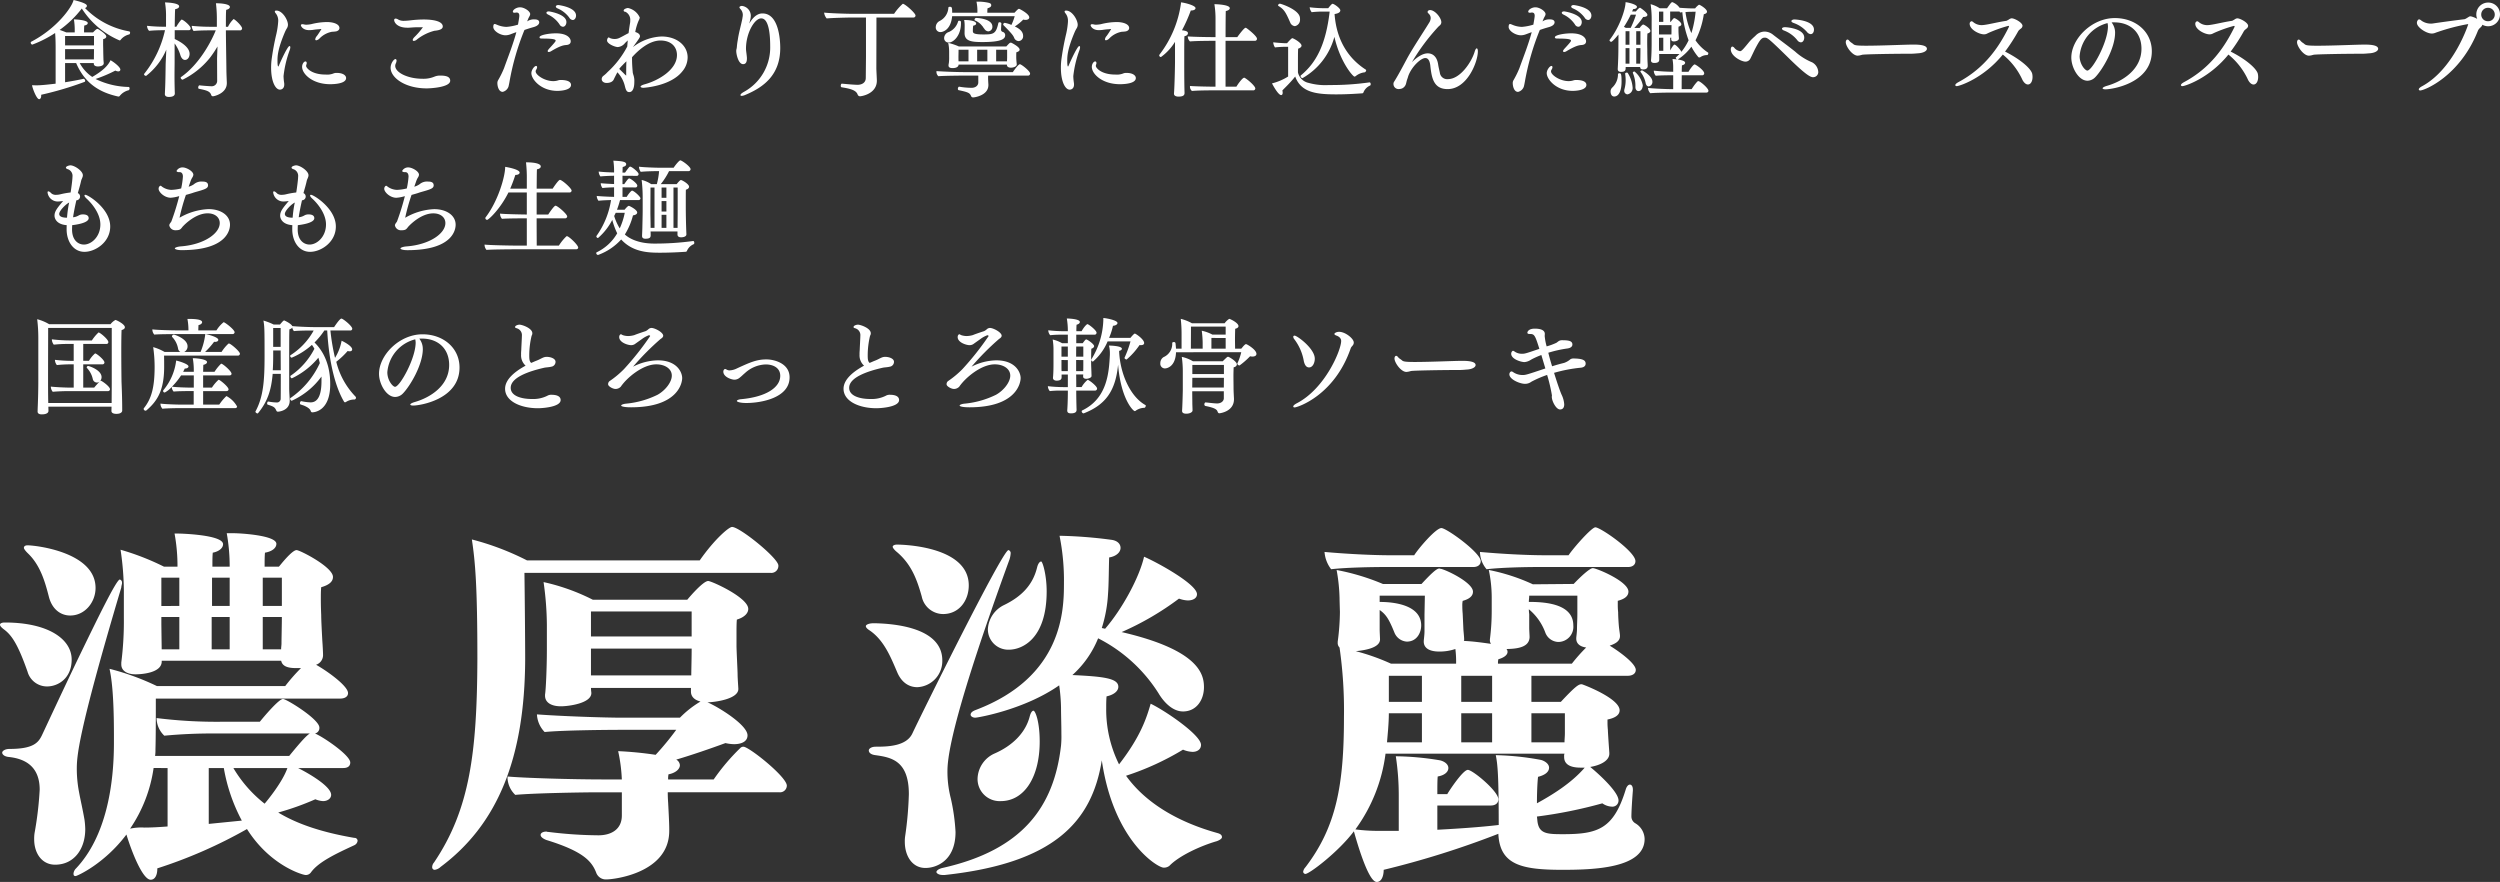
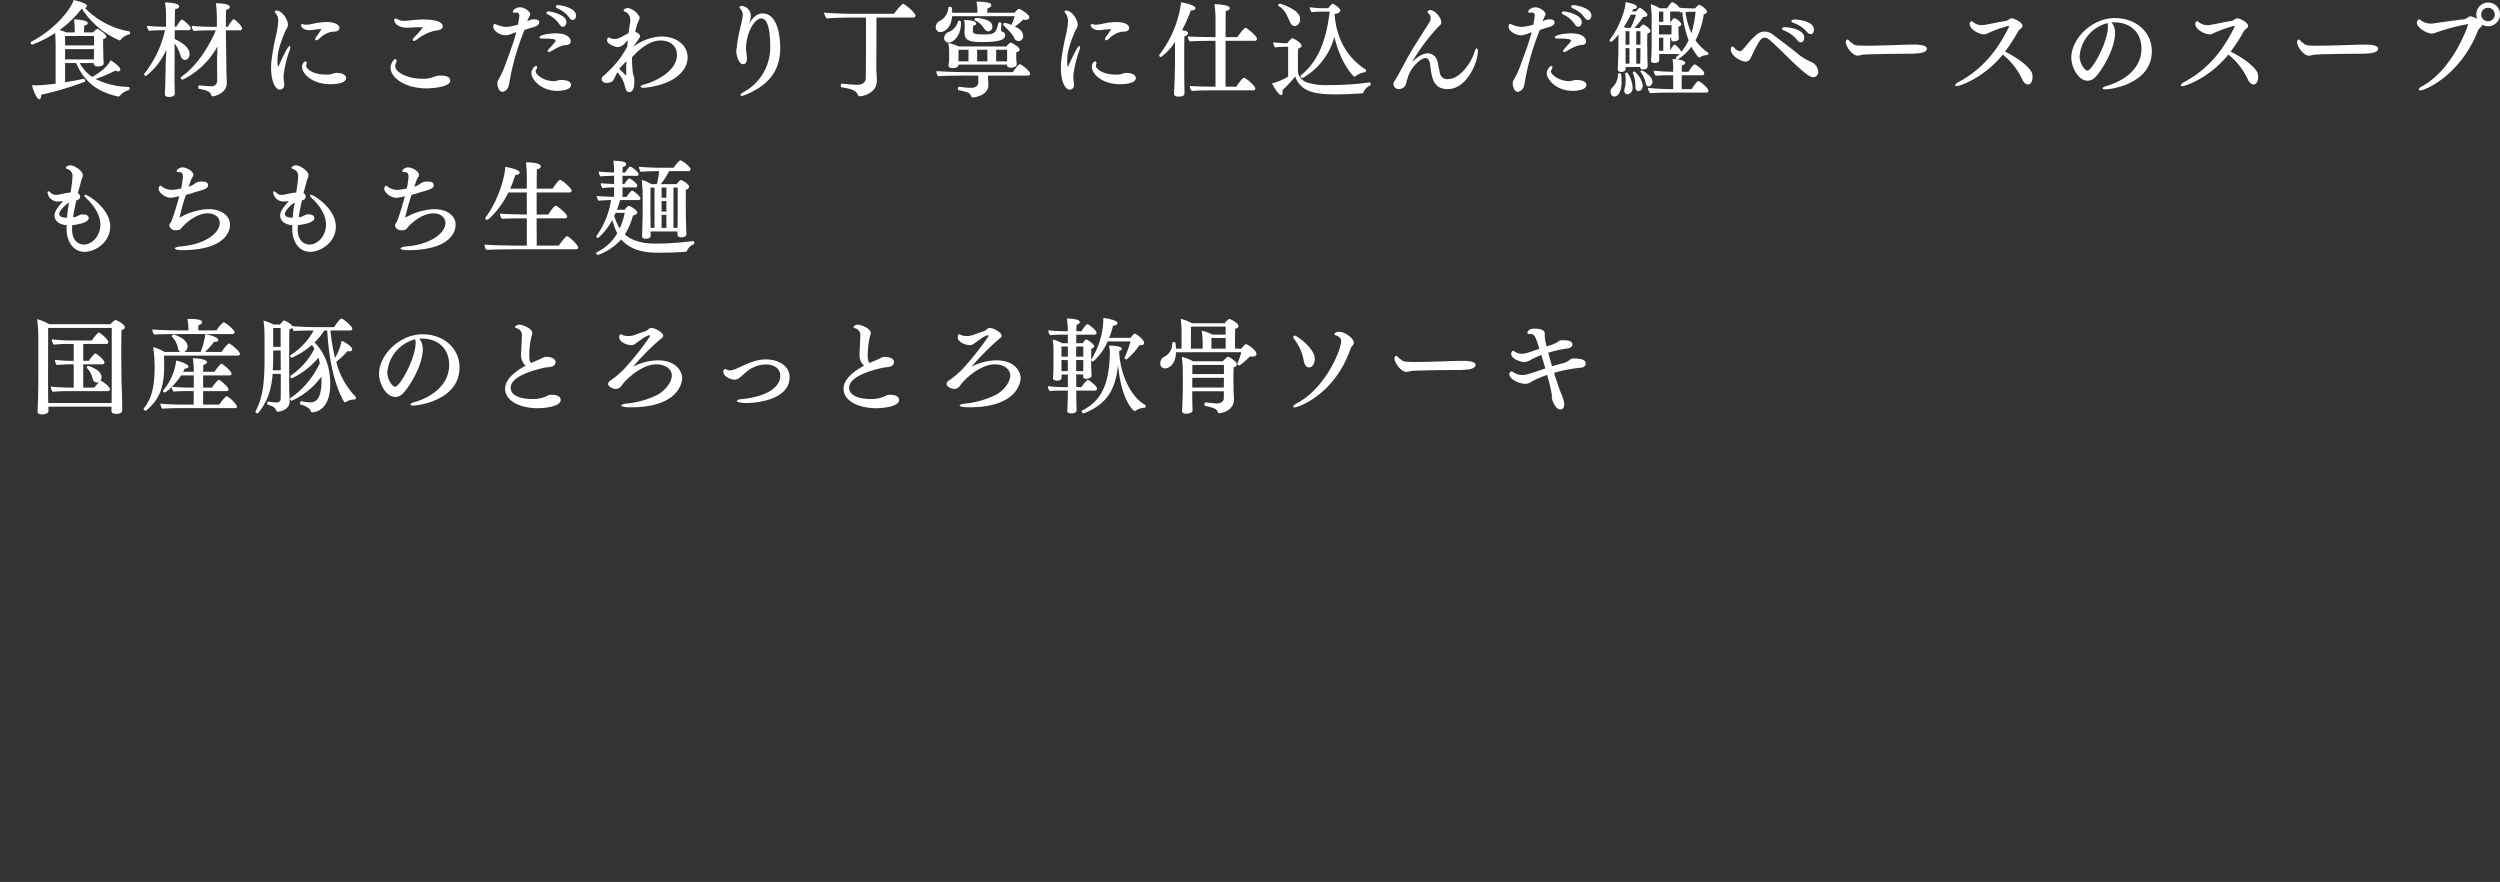
<svg xmlns="http://www.w3.org/2000/svg" width="585.014" height="206.384" viewBox="0 0 585.014 206.384">
  <rect x="0" y="0" width="585.014" height="206.384" fill="#333333" stroke="none" />
  <g id="グループ_120" data-name="グループ 120" transform="translate(-31.242 -162.216)">
-     <path id="パス_390" data-name="パス 390" d="M-143.276-26.144h22.016c-.688.43-1.806,1.548-4.816,5.246h-31.39a9.347,9.347,0,0,0,.086-1.548c.086-2.494.086-8.084.086-11.868h43.172c.86,0,1.806-.344,1.806-1.29,0-1.634-4.73-5.074-7.482-6.622a2.384,2.384,0,0,0,1.634-2.15v-.172c0-.516-.086-2.236-.172-3.354-.086-1.634-.258-4.73-.258-5.934,0,0-.086-1.806-.086-3.784,0-.946,0-1.892.086-2.752,1.806-.516,2.752-1.29,2.752-2.408,0-2.322-7.74-6.278-8.514-6.278-1.118,0-3.956,3.7-4.128,3.87h-3.354c0-1.29,0-2.408.086-3.268,1.548-.258,2.666-1.032,2.666-2.064,0-1.978-8.256-2.494-10.234-2.494H-140.7a43.846,43.846,0,0,1,.688,7.826h-4.042c0-1.29,0-2.494.086-3.268,1.376-.258,2.408-1.032,2.408-1.978,0-2.236-10.062-2.494-10.32-2.494h-1.032a41.658,41.658,0,0,1,.688,7.74H-155.4a59.283,59.283,0,0,0-10.148-3.956,67.357,67.357,0,0,1,.774,9.46v6.45a77.115,77.115,0,0,1-.6,10.492v.43c0,1.462,1.29,2.322,3.354,2.322,1.2,0,6.106-.258,6.106-3.01v-.172h27.95c.258,1.29,1.548,1.72,3.354,1.72h1.29a42.822,42.822,0,0,0-3.7,4.214h-30.014A59.023,59.023,0,0,0-168.13-41.28c.43,1.978,1.032,5.762,1.032,15.48v1.892c0,9.8-1.806,21.844-8.858,29.326a1.952,1.952,0,0,0-.6,1.2c0,.43.086.6.516.6.258,0,6.622-2.752,11.868-9.718,1.2,3.956,3.784,10.578,5.676,10.578,1.118,0,1.548-1.29,1.548-2.494V5.418a111.337,111.337,0,0,0,20.984-9.2c5.5,8.686,13.158,10.75,13.674,10.75a1.447,1.447,0,0,0,1.29-.6c1.72-2.408,5.676-4.3,10.148-6.364a1.319,1.319,0,0,0,.774-1.032.7.7,0,0,0-.774-.688c-7.482-1.29-13.244-3.182-17.8-5.934a63.661,63.661,0,0,0,8.686-3.1,5.436,5.436,0,0,0,1.806.43c1.032,0,1.892-.6,1.892-1.462,0-1.978-5.16-4.988-7.74-6.278h10.578c1.118,0,1.634-.516,1.634-1.29,0-1.72-6.364-6.02-8.256-6.794a1.308,1.308,0,0,0,1.032-1.376c0-1.978-7.74-6.708-8.514-6.708-.946,0-4.386,4.042-5.418,5.332h-8.428a112.572,112.572,0,0,1-15.738-.86,5.764,5.764,0,0,0,1.806,4.128A119.056,119.056,0,0,1-143.276-26.144ZM-185.76-1.376c0,3.268,1.806,5.934,4.9,5.934,4.386,0,7.052-3.612,7.052-8.342a19.657,19.657,0,0,0-.172-2.15c-.43-2.494-.946-4.644-1.29-6.536a29.22,29.22,0,0,1-.516-5.246c0-2.924.086-7.912,10.406-42.57,0-.258.086-.43.086-.6a1.091,1.091,0,0,0,.086-.516.715.715,0,0,0-.516-.774c-.774,0-5.246,9.2-9.46,17.888-4.3,8.944-8.514,18.06-8.772,18.576-.86,1.806-2.15,3.182-7.568,3.182-1.118,0-1.72.516-1.72.86,0,.43.516.946,1.634,1.032,3.784.43,7.138,2.236,7.138,7.654a80.541,80.541,0,0,1-1.2,10.148A8.844,8.844,0,0,0-185.76-1.376Zm3.44-56.76c.774,3.01,2.838,4.386,4.988,4.386,3.44,0,5.934-3.1,5.934-6.45,0-8.428-14.1-9.976-15.91-9.976-.6,0-.86.258-.86.6,0,.172.258.6.86,1.2C-184.384-65.618-183.266-61.834-182.32-58.136Zm-4.988,17.544a4.727,4.727,0,0,0,4.558,3.44c2.58,0,5.762-1.892,5.762-6.278,0-4.816-5.5-8.686-15.652-8.686-.774,0-1.118.258-1.118.516s.258.6.946,1.118C-191.092-49.192-189.63-47.214-187.308-40.592Zm32.766,22.532V-4.386c-2.15.172-4.042.258-5.418.258a12.293,12.293,0,0,0-3.354.258,33.619,33.619,0,0,0,5.5-14.19Zm9.632,0h3.526a40.675,40.675,0,0,0,4.214,12.3l-7.74.774Zm5.762,0h12.642c-1.118,3.268-4.73,7.654-5.332,8.342A30.047,30.047,0,0,1-139.148-18.06ZM-127.8-53.406c0,1.634-.086,5.074-.086,6.192,0,.43-.086.86-.086,1.376h-4.3v-7.568Zm-12.212,0v7.568h-4.214v-7.568Zm-11.782,0v7.568h-4.128L-156-51.686v-1.72Zm23.994-9.2v6.622h-4.472v-6.622Zm-23.994,0v6.622H-156v-6.622Zm11.782,0v6.622h-4.128v-6.622ZM-37.5-12.384h26.144a1.587,1.587,0,0,0,1.72-1.548c0-2.064-8.858-9.116-10.148-9.116a.977.977,0,0,0-.688.258,48.808,48.808,0,0,0-6.278,7.4H-37.41a5.289,5.289,0,0,1,.086-1.2c1.462-.258,2.666-1.118,2.666-2.15a1.619,1.619,0,0,0-.86-1.29c3.784-1.118,8-2.58,11.524-3.87a9.589,9.589,0,0,0,1.978.258c1.892,0,3.182-.688,3.182-2.064,0-2.408-6.622-6.536-9.374-7.74h.086c1.376,0,7.138-.688,7.138-3.1v-.086c0-.172-.172-2.494-.172-3.354,0-.774-.258-5.676-.258-6.708v-2.494c0-1.29,0-2.752.086-3.612,1.72-.516,2.666-1.462,2.666-2.494,0-2.666-8.6-6.536-9.374-6.536-1.118,0-4.042,3.354-4.9,4.386h-22.1a48.123,48.123,0,0,0-11.524-4.128,73.4,73.4,0,0,1,.774,10.062v5.59c0,4.644-.258,9.8-.43,10.664V-35c0,1.72,1.634,2.494,3.7,2.494,1.806,0,7.138-.688,7.138-3.1,0-.172-.086-.6-.086-1.2h23.392v.86c0,1.2.86,1.978,2.236,2.322a23.417,23.417,0,0,0-4.816,3.784H-48.246c-3.956,0-14.19-.344-19.866-.774a6.347,6.347,0,0,0,1.806,4.128C-62.092-26.918-51.17-27-48.332-27h12.814a66.119,66.119,0,0,1-4.816,5.848,84.231,84.231,0,0,0-8.772-.86,37.829,37.829,0,0,1,.86,6.622h-4.042c-7.912,0-18.92-.344-22.7-.688v.516a5.835,5.835,0,0,0,1.806,3.784c4.472-.43,16.512-.6,18.92-.6h6.02v5.418c0,3.268-2.494,4.644-5.5,4.644A98.876,98.876,0,0,1-65.36-3.1h-.258a.517.517,0,0,0-.344-.086c-.6,0-1.29.258-1.29.774s.688.946,1.376,1.2C-57.19,1.462-55.3,3.784-54.266,6.364A2.4,2.4,0,0,0-51.772,8c1.634,0,14.62-1.462,14.62-11.352V-3.7c0-1.634-.172-4.558-.258-6.278C-37.41-9.976-37.5-11.094-37.5-12.384Zm-33.54-51.342h57.62a1.645,1.645,0,0,0,1.806-1.72c0-1.72-9.03-9.03-10.836-9.03-.774,0-4.214,3.01-7.568,7.826h-40.42a62.962,62.962,0,0,0-12.9-4.9c.774,5.16,1.29,10.664,1.29,27.95-.086,21.758-1.72,35.174-10.148,47.644a1.677,1.677,0,0,0-.43,1.118.588.588,0,0,0,.6.6,2.552,2.552,0,0,0,1.376-.688C-77.4-4.816-70.95-20.21-70.864-43.516-70.864-47.3-70.95-57.534-71.036-63.726Zm39.044,23.564v.43H-55.47V-46.01h23.564C-31.906-44.032-31.992-40.678-31.992-40.162Zm.086-14.534v5.848H-55.47V-54.7ZM37.41-50.568a4.775,4.775,0,0,0,4.9,4.816c3.1,0,8.858-2.494,8.858-13.674,0-3.784-.946-6.966-1.29-6.966-.258,0-.688.344-.946,1.376-.946,3.87-3.354,6.708-7.826,8.858A6.668,6.668,0,0,0,37.41-50.568Zm27.434-.086-.774-.172a32.228,32.228,0,0,0,1.462-8.084c.172-2.064.172-6.02.258-8.428,1.634-.258,2.666-1.2,2.666-2.236,0-.946-.774-1.72-2.15-1.892a105.58,105.58,0,0,0-12.126-.946,52.874,52.874,0,0,1,1.032,11.094c0,6.364-.258,21.93-20.64,29.67-.688.258-1.2.6-1.2,1.118,0,.258.344.688,1.118.688.43,0,11.352-1.806,19.608-7.568a41.469,41.469,0,0,1,.43,5.246c0,1.548.086,4.128.086,6.278a21.83,21.83,0,0,1-.086,2.58C52.89-9.03,45.58,1.118,26.746,5.332c-1.032.258-1.376.688-1.376.946s.516.688,1.462.688h.516c25.37-2.752,34.4-12.3,36.722-26.832C66.822-.946,77.142,5.246,78.518,5.246a2.023,2.023,0,0,0,1.376-.43C82.216,2.408,87.376.086,90.988-.946c.688-.258,1.2-.6,1.2-.946,0-.516-.43-.774-1.032-.946-8.686-2.408-16.6-6.708-21.414-13.416a63.691,63.691,0,0,0,13.33-6.106,6.313,6.313,0,0,0,2.236.516c1.118,0,1.978-.6,1.978-1.634,0-2.322-8.514-8.084-11.782-9.632-.946,3.268-2.322,7.654-7.4,14.19A28.876,28.876,0,0,1,65.1-32.078c0-.86,0-1.806.086-2.752,1.634-.344,2.752-1.2,2.752-2.236,0-1.978-3.354-2.408-10.75-2.752a23.268,23.268,0,0,0,6.02-8.6A35.968,35.968,0,0,1,77.314-35.6c1.376,2.322,3.44,4.3,5.762,4.3,3.182,0,4.9-2.752,4.9-5.676,0-3.01-1.118-8.686-19.264-12.9A67.108,67.108,0,0,0,82.13-57.706a6.812,6.812,0,0,0,2.064.43c1.2,0,2.15-.516,2.15-1.462,0-2.322-9.2-7.4-12.384-8.772C72.842-62.608,68.8-55.212,64.844-50.654ZM21.93-58.222a5.132,5.132,0,0,0,4.988,4.128c3.784,0,6.02-3.182,6.02-6.708,0-9.546-16.684-9.546-16.77-9.546-.688,0-1.032.258-1.032.516,0,.172.258.6.86,1.118C19.522-65.79,20.812-62.178,21.93-58.222ZM35-15.652A5.164,5.164,0,0,0,40.42-10.32c5.5,0,9.116-5.59,9.116-13.932,0-4.73-1.032-7.224-1.462-7.224-.258,0-.6.344-.86,1.29-.946,3.784-3.956,6.88-8.342,8.772A6.664,6.664,0,0,0,35-15.652ZM16.254-40.334c1.118,2.494,2.924,3.354,4.644,3.354a6.123,6.123,0,0,0,5.848-6.278c0-7.482-10.664-8.6-16-8.686-1.2,0-1.892.344-1.892.688,0,.258.258.6.946,1.032C13.158-47.9,14.706-43.946,16.254-40.334ZM29.842-3.1a46.006,46.006,0,0,0-1.118-7.912,25.123,25.123,0,0,1-.774-6.364c0-4.214,1.978-15.05,14.534-49.536a5.962,5.962,0,0,0,.258-1.376.715.715,0,0,0-.516-.774c-1.376,0-20.382,38.442-22.446,42.828-1.376,3.1-5.848,3.182-8.6,3.182-1.118,0-1.634.516-1.634.86,0,.688.774,1.032,1.548,1.118,3.612.516,7.826,1.2,7.826,9.116a82.589,82.589,0,0,1-.86,9.8,7.87,7.87,0,0,0-.086,1.376c0,3.268,1.72,6.106,4.816,6.106C25.284,5.332,29.842,3.7,29.842-3.1Zm100.19,8.858a209.24,209.24,0,0,0,26.832-8.428c.344,7.224,5.332,8.428,14.964,8.428,7.31,0,19.264-.344,19.264-7.224a4.38,4.38,0,0,0-2.236-3.7A1.838,1.838,0,0,1,188-6.708c0-1.2.172-3.956.344-6.106v-.172c0-.946-.43-1.2-.688-1.2-.43,0-.774.516-.946,1.032C183.868-3.784,180.17-2.58,172-2.58c-3.87,0-5.762-.086-6.02-3.354l-.086-.774A107.163,107.163,0,0,0,181.2-9.8a4.123,4.123,0,0,0,2.236.774,1.422,1.422,0,0,0,1.548-1.462c0-1.892-4.214-5.848-6.622-7.826,2.58-.43,4.472-1.548,4.472-3.1v-.172c0-.172-.258-3.44-.344-5.418,0,0-.086-.86-.086-1.634v-.774c1.72-.344,2.838-1.032,2.838-2.15,0-2.838-8.686-6.106-8.858-6.106-.688,0-1.29.258-4.9,4.128H164.6v-6.106h22.532c1.118,0,1.892-.516,1.892-1.376,0-1.462-3.7-4.214-6.106-5.676,1.29-.43,2.408-1.032,2.408-2.236v-.086c0-.43-.172-1.29-.258-2.236s-.172-2.494-.172-3.268c0,0-.086-.774-.086-1.634V-57.19c1.634-.43,2.494-1.118,2.494-2.15,0-2.408-7.482-5.5-8.342-5.5-.688,0-2.838,1.978-4.472,3.7l-9.546.086a45.433,45.433,0,0,0-10.32-3.354,30.958,30.958,0,0,1,.688,6.364v3.1a51.821,51.821,0,0,1-.43,6.794v.172a1.453,1.453,0,0,0,.258.86c-1.806-.258-4.214-.6-6.364-.688.086-.086.086-.172.086-.344,0-.43-.086-1.29-.172-2.236l-.172-3.784s-.086-.86-.086-1.806a5.289,5.289,0,0,1,.086-1.2c1.548-.43,2.408-1.118,2.408-2.15,0-1.978-5.418-4.73-7.4-5.332h-.172c-.086-.086-.172-.086-.344-.086-.6,0-1.892,1.2-4.128,3.612h-9.03a53,53,0,0,0-10.836-3.268,41.244,41.244,0,0,1,.688,6.536c0,.516.086,3.268.086,3.268a54.922,54.922,0,0,1-.516,6.966v.258a1.486,1.486,0,0,0,.43,1.118,103.337,103.337,0,0,1,1.032,16.254c0,15.738-1.72,25.628-9.03,35.174a1.893,1.893,0,0,0-.516,1.032.555.555,0,0,0,.516.516c.946,0,7.74-5.16,11.352-9.976C123.754-.774,126.42,8.6,128.4,8.6,129.516,8.6,130.032,7.224,130.032,5.762ZM123.41-3.7a38.125,38.125,0,0,0,7.052-17.716h41.882a1.275,1.275,0,0,0-.086.6v.172c0,1.462,1.032,2.494,3.87,2.494h.946c-3.182,3.7-7.74,6.45-11.18,8.342,0-2.15.086-4.73.258-6.192,1.72-.43,2.58-1.2,2.58-2.15,0-.86-.946-1.548-1.892-1.806a64.4,64.4,0,0,0-10.578-1.118c.43,2.15.688,4.558.688,16.34-4.386.516-9.546.86-14.362,1.118V-9.288h12.47c1.2,0,1.806-.6,1.806-1.462,0-1.892-6.02-6.88-7.138-6.88s-4.214,4.644-4.816,5.676h-2.322c0-1.72,0-3.182.086-4.128,1.548-.258,2.494-1.032,2.494-1.978,0-.86-.86-1.548-1.978-1.806a65.729,65.729,0,0,0-10.32-.946,60.358,60.358,0,0,1,.688,9.2v8.256H128.57A40.721,40.721,0,0,1,123.41-3.7Zm42.742-61.4h21.07c1.032,0,1.72-.516,1.72-1.376,0-2.236-8.17-7.912-9.374-7.912-.86,0-4.988,4.644-6.278,6.536H167.7c-4.3,0-10.492-.344-15.136-.774a6.393,6.393,0,0,0,1.548,4.042C157.9-65.016,163.744-65.1,166.152-65.1Zm-35.862,0h20.726c1.032,0,1.72-.516,1.72-1.376,0-1.978-8-7.74-9.2-7.74-1.29,0-5.332,4.73-6.364,6.364h-5.676c-4.3,0-10.578-.344-15.308-.774a7.541,7.541,0,0,0,1.548,4.042C121.518-65.016,127.8-65.1,130.29-65.1Zm45.064,6.708v4.214c0,1.29-.086,2.752-.086,3.526,0,.86-.172,1.892-.172,2.236v.086c0,1.2.946,1.892,2.322,2.064a40.915,40.915,0,0,0-3.354,3.784H156.778a4.187,4.187,0,0,1,.086-1.032c1.2-.344,2.15-.946,2.15-1.72a.977.977,0,0,0-.258-.688h.43c3.182-.086,4.9-.86,4.988-2.752,0-.344-.086-1.634-.086-2.236v-3.182A7.626,7.626,0,0,1,164-55.212a12.735,12.735,0,0,1,3.87,5.5,3.369,3.369,0,0,0,3.01,2.15,3.544,3.544,0,0,0,3.526-3.87c0-4.816-5.934-5.5-10.234-5.5H164c0-.516.086-.946.086-1.462ZM123.5-45.408c1.806-.172,5.676-.688,5.676-2.752,0-.344-.086-1.806-.086-2.408V-55.04c1.462,1.032,2.15,2.064,3.44,5.246a3.352,3.352,0,0,0,2.924,2.15c2.322,0,3.354-2.064,3.354-3.784,0-4.558-5.762-5.5-9.718-5.5v-1.462h10.578l-.086,4.472v3.87c0,.86-.172,1.978-.172,2.322v.086c0,1.548,1.376,2.322,3.612,2.322a11.391,11.391,0,0,0,3.784-.6,23.631,23.631,0,0,1,.172,3.44H131.752A50.918,50.918,0,0,0,123.5-45.408Zm15.48,14.534v6.794h-8.17l.258-3.01c.086-1.2.172-2.494.172-3.784Zm33.454,0v4.644c0,.774-.086,1.462-.086,2.15H164.6v-6.794Zm-17.028,0v6.794h-7.224v-6.794Zm-16.426-8.772v6.106h-7.74v-6.106Zm16.426,0v6.106h-7.224v-6.106Z" transform="translate(225 360)" fill="#fff" />
    <path id="パス_389" data-name="パス 389" d="M12.384-18.792a19.544,19.544,0,0,0,8.832,7.464A.294.294,0,0,0,21.5-11.5a3.62,3.62,0,0,1,1.968-1.224c.144-.048.216-.264.216-.408a.3.3,0,0,0-.216-.312,18.952,18.952,0,0,1-10.344-5.472.554.554,0,0,0,.456-.48c0-.312-.384-.72-3.12-1.392-.408,1.776-4.008,6.7-9.912,9.768a.286.286,0,0,0-.12.216c0,.192.168.456.384.456a26.31,26.31,0,0,0,5.328-2.712c.1,1.08.12,2.544.12,3.456v8.4c-1.248.144-3.288.384-4.32.384-.36,0-.768,0-1.2-.024C.84-.12,1.8,2.424,2.4,2.424c.312,0,.48-.384.48-.792v-.24A78.018,78.018,0,0,0,13.056-1.632a.244.244,0,0,0,.12-.24c0-.192-.216-.48-.336-.48h-.024c-1.344.312-2.88.576-4.344.816V-6.024h2.592C13.248-.888,17.016.936,20.88,1.8h.072a.341.341,0,0,0,.336-.168,3.785,3.785,0,0,1,2.064-1.3c.144-.048.216-.288.216-.456,0-.1-.048-.288-.216-.312A18.452,18.452,0,0,1,15.6-2.3a32.379,32.379,0,0,0,4.632-1.968,1.6,1.6,0,0,0,.672.192c.24,0,.5-.1.5-.432,0-.576-1.512-1.752-2.3-2.184-.552,1.224-1.776,2.472-4.272,3.912A8.976,8.976,0,0,1,11.9-6.024h3.288v.144c0,.384.336.648.984.648.168,0,1.344-.048,1.344-.744v-.1c-.024-.288-.072-.648-.072-1.056-.024-.6-.048-1.944-.048-2.28,0,0-.024-.6-.024-1.272,0-.336,0-.648.024-.96.432-.072.72-.288.72-.6,0-.576-1.728-1.632-1.944-1.752a.541.541,0,0,0-.168-.024c-.24,0-.96.792-.984.816H12.912c0-.384,0-1.056.048-1.608.5-.072.816-.288.816-.576,0-.72-2.856-.864-3.24-.864a15.629,15.629,0,0,1,.192,2.208v.84H8.736c-.456-.192-1.008-.408-1.536-.576A24.49,24.49,0,0,0,12.384-18.792Zm2.856,9.5v.072c0,.264-.024,1.8-.024,2.328H8.472v-2.4Zm0-3.072v2.208H8.472V-12.36ZM39.624-.312c0,.168.072.312.192.312,1.92.36,2.568.648,2.832,1.392a.452.452,0,0,0,.408.36c.264,0,3.264-.648,3.264-3.072v-.192c-.024-.48-.1-2.3-.1-2.976-.024-2.424-.1-6.144-.12-9.192h3.264a.463.463,0,0,0,.528-.456c0-.576-1.728-2.184-1.992-2.184a6.091,6.091,0,0,0-1.3,1.8h-.5c0-1.776,0-3.24.072-3.96.552-.12.864-.384.864-.672,0-.768-2.5-.864-2.928-.864h-.336a29.927,29.927,0,0,1,.216,4.008v1.488H42.984a44.124,44.124,0,0,1-4.872-.216,1.967,1.967,0,0,0,.432,1.2c1.272-.12,2.712-.144,3.864-.144h1.32c-1.08,2.736-3.96,8.04-8.088,10.9a.214.214,0,0,0-.12.192.561.561,0,0,0,.456.456,18.825,18.825,0,0,0,6.36-5.088,24.8,24.8,0,0,0,1.8-2.688l-.1,2.784.024,5.184A1.265,1.265,0,0,1,42.744-.6c-.288,0-1.872-.1-2.832-.216C39.768-.816,39.624-.528,39.624-.312ZM32.16-9.168l-.144,3.1c-.024.624-.048,4.368-.144,6.168-.024.552-.048,1.056-.048,1.056v.1c0,.384.312.648.936.648.72,0,1.392-.192,1.392-.816,0-.288-.024-.552-.024-.792-.024-.864-.048-2.04-.048-3.144,0-1.464.024-2.832.024-3.192v-4.584a9.272,9.272,0,0,1,1.368,2.808c.216.624.576,1.056,1.056,1.056.648,0,1.08-.648,1.08-1.416,0-1.7-2.424-2.976-3.48-3.48v-2.064h3.288a.411.411,0,0,0,.456-.384c0-.672-1.776-2.088-2.088-2.088a.218.218,0,0,0-.192.1,9.547,9.547,0,0,0-1.08,1.56h-.384c.024-1.872.048-3.48.1-4.1.624-.12.936-.36.936-.672,0-.816-2.976-.912-3.312-.912a19.033,19.033,0,0,1,.24,3.456v2.232H31.9a38.623,38.623,0,0,1-4.248-.216,1.753,1.753,0,0,0,.48,1.176c.792-.1,2.352-.144,3.192-.144h.528A24.9,24.9,0,0,1,27-3.528a.237.237,0,0,0-.048.144c0,.216.312.36.48.36A15.375,15.375,0,0,0,32.16-9.168Zm26.184-6.624a18.165,18.165,0,0,1-.408,2.856A59.974,59.974,0,0,0,56.784-6.72a15.347,15.347,0,0,0-.1,1.8C56.688-1.7,57.7.192,58.752.192c.312,0,1.008-.192,1.008-1.2a2.2,2.2,0,0,0-.024-.384,11.774,11.774,0,0,1-.144-1.584,25.531,25.531,0,0,1,1.44-6.072,2.253,2.253,0,0,0,.144-.672c0-.192-.072-.288-.192-.288-.432,0-2.016,3.456-2.472,4.536-.048.144-.1.24-.144.24-.168,0-.192-.744-.192-1.392,0-1.008.048-2.712,1.8-6.792a6.841,6.841,0,0,1,.384-.72A1.6,1.6,0,0,0,60.624-15c0-1.1-1.272-3.312-2.712-3.312-.288,0-.36.12-.36.216a.74.74,0,0,0,.216.432A2.716,2.716,0,0,1,58.344-15.792ZM70.512-1.08c.864,0,3.72-.1,3.72-1.44,0-.648-.792-1.2-2.16-1.2h-.24a1.693,1.693,0,0,0-.6.144,4.055,4.055,0,0,1-1.776.24c-3.432,0-4.584-1.632-4.584-2.016a1.058,1.058,0,0,1,.072-.336.847.847,0,0,0,.072-.336c0-.168-.072-.384-.288-.384-.36,0-.792.576-.792,1.272C63.936-3.48,66.36-1.08,70.512-1.08Zm.816-12.288.576-.072c.264-.072.768-.264.768-.792,0-.864-1.3-1.392-2.928-1.392a15.739,15.739,0,0,0-3.7.5A7.516,7.516,0,0,1,64.9-15a2.153,2.153,0,0,1-.432-.048,1.938,1.938,0,0,0-.456-.072c-.192,0-.36.072-.36.264,0,.144.408,1.128,1.944,1.128.264,0,.5-.024.792-.048a12.478,12.478,0,0,1,1.536-.168,3.825,3.825,0,0,1,.408-.048c.072,0,.1,0,.12.024-.12.192-.576.96-1.056,1.608a1.4,1.4,0,0,0-.384.768.227.227,0,0,0,.24.24,1.4,1.4,0,0,0,.768-.432,5.4,5.4,0,0,1,2.88-1.56C70.944-13.344,71.136-13.368,71.328-13.368ZM90.816-14.4h1.1c.1,0,.168-.024.216-.024a.052.052,0,0,1,.048.048,16.716,16.716,0,0,1-1.9,2.208c-.312.312-.456.552-.456.72s.1.24.264.24a1.246,1.246,0,0,0,.72-.336,11.04,11.04,0,0,1,4.1-2.04c1.632-.144,1.944-.6,1.944-1.008,0-.936-1.368-1.632-4.56-1.632a27.665,27.665,0,0,0-3.12.216c-.456.048-1.032.1-1.44.1a2.573,2.573,0,0,1-1.272-.288,1.273,1.273,0,0,0-.648-.24.328.328,0,0,0-.336.336c0,.456.6,1.8,3.1,1.8h.288C89.448-14.328,90.072-14.4,90.816-14.4ZM93.12-.1c.6,0,5.472-.192,5.472-1.8,0-1.008-1.128-1.2-2.352-1.2a3.429,3.429,0,0,0-1.368.264,6.654,6.654,0,0,1-2.808.48c-3.312,0-6.336-1.416-6.336-3.024a1.278,1.278,0,0,1,.144-.576A1.73,1.73,0,0,0,86.04-6.6c0-.144-.072-.36-.264-.36-.36,0-1.128.984-1.128,2.04C84.648-2.616,88.008-.1,93.12-.1Zm19.68-12.7c.48-.168.864-.336,1.272-.456-.816,3-1.92,5.736-2.88,8.424a22.2,22.2,0,0,1-1.368,2.784,1.328,1.328,0,0,0-.192.744c0,.6.264,2.016,1.248,2.016A1.9,1.9,0,0,0,112.224-.5c.072-.24.216-.96.264-1.272a58.876,58.876,0,0,1,3.48-12c.744-.264,1.368-.456,2.136-.672.864-.24,1.32-.648,1.32-1.128,0-.168-.072-.672-1.056-.672a2.733,2.733,0,0,0-1.776.48l.312-.768a2.57,2.57,0,0,0,.144-.288,1.422,1.422,0,0,0,.264-.648c0-.7-1.392-1.608-2.376-1.608-.84,0-1.68.576-1.68,1.008,0,.192.144.264.384.264a1.076,1.076,0,0,0,.264-.024.664.664,0,0,1,.216-.024c.456,0,.648.264.648.768,0,.384-.264,1.776-.312,2.064a12.033,12.033,0,0,1-2.688.528,6.056,6.056,0,0,1-2.352-.552l-.192-.072a.452.452,0,0,0-.192-.048c-.168,0-.36.072-.36.72.048.936,1.632,1.92,2.88,1.92A3.533,3.533,0,0,0,112.8-12.792ZM123.672.48c.744,0,3.192-.144,3.192-1.392,0-1.056-1.7-1.152-2.256-1.152h-.216a1.706,1.706,0,0,0-.5.072,3.732,3.732,0,0,1-1.176.192c-2.04,0-4.128-1.44-4.128-2.28a.806.806,0,0,1,.1-.36,1.14,1.14,0,0,0,.24-.624c0-.144-.072-.288-.24-.288-.384,0-1.1.912-1.1,1.68C117.576-2.256,119.784.48,123.672.48Zm2.04-10.728c.792-.048,1.08-.408,1.08-.864,0-.72-.768-1.872-3.456-1.872-1.728,0-3.84.408-3.84.912,0,.264.216.312.672.312,3.048,0,3.1.288,3.1.528,0,.1-.216.432-1.56,1.872-.192.24-.312.408-.312.528a.242.242,0,0,0,.264.216,1.174,1.174,0,0,0,.552-.192C124.368-10.1,125.136-10.2,125.712-10.248Zm-1.536-4.824a.987.987,0,0,0,.792.552c.48,0,.816-.528.816-1.1,0-1.9-4.056-2.5-4.1-2.5-.312,0-.576.1-.576.336,0,.168.192.312.432.432A6.636,6.636,0,0,1,124.176-15.072Zm3.864-2.064c0-1.992-4.128-2.472-4.152-2.472-.264,0-.576.12-.576.36,0,.168.144.312.408.432a6.61,6.61,0,0,1,2.736,2.16,1.053,1.053,0,0,0,.816.552C127.728-16.1,128.04-16.608,128.04-17.136Zm13.3,7.392c1.56-2.136,1.656-2.3,1.656-2.568,0-.552-.624-.84-1.1-.984a11.934,11.934,0,0,1,.816-2.712,1.9,1.9,0,0,0,.24-.672,3.91,3.91,0,0,0-2.76-2.232c-.192,0-1.008.192-1.008.6,0,.168.12.216.216.264a.261.261,0,0,1,.12.024.216.216,0,0,1,.12.024,2.088,2.088,0,0,1,1.08,2.04,2.756,2.756,0,0,1-.024.456c-.144.864-.264,1.68-.36,2.472-.648.312-1.776.984-2.328,1.2a2.419,2.419,0,0,1-.984.168,2.6,2.6,0,0,1-1.056-.216.306.306,0,0,1-.144-.1.183.183,0,0,0-.12-.048c-.216,0-.408.384-.408.72,0,.768,1.848,1.536,2.52,1.536a2.4,2.4,0,0,0,1.7-.96l.48-.456.144-.144-.12,1.44a21.658,21.658,0,0,1-4.608,5.976,6.717,6.717,0,0,1-.984.888.966.966,0,0,0-.384.768c0,.5.48.888,1.128.888,1.248,0,1.584-.624,1.656-.744.216-.456.528-1.08.888-1.752a7.128,7.128,0,0,1,1.752,3.24C139.7.312,139.9.768,140.5.768c.768,0,1.176-.888,1.176-2.4a4.2,4.2,0,0,0-.192-1.536,2,2,0,0,1-.1-.36.739.739,0,0,1-.072-.312c-.1-1.056-.168-2.088-.168-3.144v-.408c1.44-1.608,3.984-3.912,6.648-3.912,2.5,0,3.864,1.464,3.864,3.408,0,3.456-4.392,5.976-7.56,6.84-.7.192-.96.408-.96.552,0,.12.24.264.672.264.048,0,6.36-.336,9.12-3.864a5.118,5.118,0,0,0,1.224-3.24c0-2.76-2.5-4.9-6.1-4.9A11.562,11.562,0,0,0,141.336-9.744ZM138.888-5.5q.432-.468.936-.936c-.048,1.176-.048,2.28-.048,3.312a.024.024,0,0,1-.024.024,6.03,6.03,0,0,1-.6-.576l-1.008-.984A6.931,6.931,0,0,1,138.888-5.5Zm29.688-9.768.024-.072c.048-.264.144-.552.216-.864a4.169,4.169,0,0,0,.12-.936,2.341,2.341,0,0,0-2.064-2.256c-.384,0-.6.192-.6.312,0,.024,0,.192.312.5a2.011,2.011,0,0,1,.48,1.272,3.113,3.113,0,0,1-.072.624,5.3,5.3,0,0,1-.144.768c-.216,1.056-.744,2.928-.96,4.488a14.953,14.953,0,0,0-.216,1.608,3.313,3.313,0,0,1-.072.48,1.827,1.827,0,0,0-.072.5c0,.72.48,3.072,1.608,3.072.432,0,.888-.24.888-1.3v-.192c-.048-.792-.216-1.608-.216-2.136,0-3.624,1.992-7.08,3.552-7.08.552,0,2.112.216,2.112,6.576A11.83,11.83,0,0,1,167.4.672c-.528.288-.888.576-.888.792,0,.144.168.192.264.192a2.574,2.574,0,0,0,.888-.24c4.2-1.752,8.16-4.608,8.16-10.968,0-1.944-.36-8.088-4.152-8.088C171.24-17.64,169.9-17.592,168.576-15.264Zm27.312,7.776-.048,4.944c0,1.2-1.032,1.608-1.92,1.608h-.072c-1.488-.048-2.616-.192-3.6-.264h-.024c-.12,0-.24.24-.24.48,0,.192.072.336.192.36,2.112.336,3.432.7,3.768,1.728a.587.587,0,0,0,.552.384c.312,0,3.936-.528,3.936-3.672,0-.36-.12-2.472-.12-2.832l.024-11.928h8.64a.459.459,0,0,0,.5-.48c0-.552-2.472-2.736-2.976-2.736a12.126,12.126,0,0,0-2.04,2.352h-9.288c-2.04,0-5.952-.144-7.08-.288a2.478,2.478,0,0,0,.6,1.368c1.1-.12,4.848-.216,5.808-.216h3.384Zm32.976,1.824v.048c0,.456.384.672.96.672.528,0,1.344-.24,1.344-.768V-5.76c-.1-.936-.12-1.392-.12-1.656v-.312s0-.5.024-.816c.456-.144.768-.312.768-.624,0-.672-1.92-1.608-1.92-1.608a.541.541,0,0,0-.168-.024.489.489,0,0,0-.36.192c-.144.12-.336.336-.672.7H217.632a13.884,13.884,0,0,0-2.5-.84,10.427,10.427,0,0,1,.216,2.16v1.1a9.3,9.3,0,0,1-.048,1.272c-.024.264-.072.408-.1.648v.12c0,.432.384.6.936.6,1.3,0,1.416-.624,1.416-.768v-.048ZM216.048-16.992h14.64a13.447,13.447,0,0,1-.768,2.04,7.116,7.116,0,0,0-1.536-.48.374.374,0,0,0-.384.36.219.219,0,0,0,.072.192c1.92,1.92,2.256,2.4,2.472,2.9a1.2,1.2,0,0,0,1.056.816,1.127,1.127,0,0,0,1.056-1.224c0-1.176-1.176-1.848-1.944-2.208A10.391,10.391,0,0,0,232.68-16.2a2.14,2.14,0,0,0,.528.072c.48,0,.888-.192.888-.576,0-.792-1.9-1.8-2.3-1.992h-.048a.088.088,0,0,0-.072-.024c-.144,0-.408.264-.672.528l-.36.384h-6.36a6.927,6.927,0,0,1,.048-1.032c.5-.168.864-.336.864-.7v-.024c0-.384-.288-.48-.648-.576A11.093,11.093,0,0,0,222.1-20.4h-.36a10.367,10.367,0,0,1,.216,2.52v.072h-5.9c0-1.176-.048-1.392-.552-1.392-.168,0-.312.072-.336.192a3.7,3.7,0,0,1-2.112,3.168,1.654,1.654,0,0,0-.84,1.392,1.089,1.089,0,0,0,1.1,1.176C213.744-13.272,215.736-13.656,216.048-16.992Zm8.424,13.9h9.336a.464.464,0,0,0,.48-.48c0-.6-2.064-2.184-2.376-2.184-.408,0-1.608,1.752-1.656,1.848H219.144c-2.256,0-5.688-.144-6.768-.24v.216a1.356,1.356,0,0,0,.456.984c1.3-.12,5.688-.144,5.688-.144h3.648v1.584c0,.792-.7,1.272-1.56,1.272A17.376,17.376,0,0,1,217.7-.5h-.024c-.144,0-.288.264-.288.5,0,.144.072.288.168.312,2.16.456,2.616.624,2.9,1.344a.531.531,0,0,0,.5.36c.288,0,3.576-.432,3.576-2.9v-.144c-.048-.72-.072-1.224-.072-1.584ZM227.88-13.32a.54.54,0,0,1-.384-.432V-13.9c0-.36.048-1.008.072-1.416,0-.12-.216-.264-.408-.264a.276.276,0,0,0-.288.168c-.576,2.568-1.1,2.688-3.528,2.688-2.208,0-2.448-.312-2.448-.792v-.048a9.709,9.709,0,0,1,.072-1.2c.456-.1.7-.264.7-.5,0-.552-1.2-.84-2.808-.84a7.056,7.056,0,0,1,.12,1.32c0,.408-.024,1.68-.024,1.68v.048c0,1.872,1.512,2.112,4.152,2.112,4.68,0,5.352-.792,5.352-1.608A.775.775,0,0,0,227.88-13.32Zm-13.7,1.368a1.026,1.026,0,0,0,1.032,1.128c1.224,0,2.9-1.728,2.9-4.488v-.336c0-.192-.264-.288-.408-.288a.248.248,0,0,0-.264.168,3.836,3.836,0,0,1-2.16,2.472A1.537,1.537,0,0,0,214.176-11.952Zm14.712,5.52h-2.544V-9.144h2.568v1.8C228.912-7.008,228.888-6.768,228.888-6.432Zm-5.3-7.608a1.159,1.159,0,0,0,.912.6,1.041,1.041,0,0,0,.96-1.128c0-1.728-3.12-2.016-3.792-2.016a.416.416,0,0,0-.384.408.214.214,0,0,0,.12.192,4.11,4.11,0,0,1,1.368.912l.432.5A4.244,4.244,0,0,0,223.584-14.04Zm.7,4.9v2.712H221.9V-9.144Zm-4.416,0v2.712h-2.328c-.024-.336-.024-.84-.024-1.2,0,0,.024-.768.024-1.512Zm23.28-6.648a18.166,18.166,0,0,1-.408,2.856,59.975,59.975,0,0,0-1.152,6.216,15.35,15.35,0,0,0-.1,1.8c0,3.216,1.008,5.112,2.064,5.112.312,0,1.008-.192,1.008-1.2a2.2,2.2,0,0,0-.024-.384,11.773,11.773,0,0,1-.144-1.584,25.531,25.531,0,0,1,1.44-6.072,2.253,2.253,0,0,0,.144-.672c0-.192-.072-.288-.192-.288-.432,0-2.016,3.456-2.472,4.536-.048.144-.1.24-.144.24-.168,0-.192-.744-.192-1.392,0-1.008.048-2.712,1.8-6.792a6.843,6.843,0,0,1,.384-.72,1.6,1.6,0,0,0,.264-.864c0-1.1-1.272-3.312-2.712-3.312-.288,0-.36.12-.36.216a.74.74,0,0,0,.216.432A2.716,2.716,0,0,1,243.144-15.792ZM255.312-1.08c.864,0,3.72-.1,3.72-1.44,0-.648-.792-1.2-2.16-1.2h-.24a1.692,1.692,0,0,0-.6.144,4.055,4.055,0,0,1-1.776.24c-3.432,0-4.584-1.632-4.584-2.016a1.058,1.058,0,0,1,.072-.336.847.847,0,0,0,.072-.336c0-.168-.072-.384-.288-.384-.36,0-.792.576-.792,1.272C248.736-3.48,251.16-1.08,255.312-1.08Zm.816-12.288.576-.072c.264-.072.768-.264.768-.792,0-.864-1.3-1.392-2.928-1.392a15.739,15.739,0,0,0-3.7.5A7.516,7.516,0,0,1,249.7-15a2.153,2.153,0,0,1-.432-.048,1.938,1.938,0,0,0-.456-.072c-.192,0-.36.072-.36.264,0,.144.408,1.128,1.944,1.128.264,0,.5-.024.792-.048a12.478,12.478,0,0,1,1.536-.168,3.826,3.826,0,0,1,.408-.048c.072,0,.1,0,.12.024-.12.192-.576.96-1.056,1.608a1.4,1.4,0,0,0-.384.768.227.227,0,0,0,.24.24,1.4,1.4,0,0,0,.768-.432,5.4,5.4,0,0,1,2.88-1.56C255.744-13.344,255.936-13.368,256.128-13.368ZM276.864.36h9.624a.455.455,0,0,0,.5-.456c0-.528-1.7-2.04-2.448-2.448-.024-.048-.1-.048-.168-.048-.384,0-1.464,1.488-1.8,2.088h-2.544V-11.232H286.9a.468.468,0,0,0,.48-.5c0-.6-2.184-2.328-2.5-2.5a.2.2,0,0,0-.168-.048c-.36,0-1.7,1.848-1.944,2.184h-2.736c0-2.9.024-5.376.048-6.1.576-.12.936-.36.936-.672,0-.864-3.36-.936-3.6-.936a21.139,21.139,0,0,1,.264,3.408v4.3h-.12c-2.256,0-5.28-.072-6.36-.168a1.541,1.541,0,0,0,.5,1.176c1.3-.12,4.248-.144,5.544-.144h.432V-.5h-.192c-1.344,0-4.7-.072-5.784-.168V-.48A1.316,1.316,0,0,0,272.16.5C273.456.384,275.712.36,276.864.36ZM268.2-10.992v4.776c0,.672-.072,4.224-.168,6.12-.024.576-.072,1.2-.072,1.2v.048c0,.648.888.672,1.032.672,1.032,0,1.44-.264,1.44-.84,0-.288-.024-.672-.024-.912-.048-2.064-.048-5.64-.048-6.288v-1.7c0-1.416,0-3.408.048-4.392.408-.072.816-.288.816-.72,0-.384-.432-.552-1.392-.672a35.941,35.941,0,0,0,2.064-4.632h.12c.528,0,.984-.192.984-.552,0-.624-2.52-1.272-3.408-1.344v.24a25.343,25.343,0,0,1-5.016,11.976.458.458,0,0,0-.072.192.417.417,0,0,0,.408.384A12.339,12.339,0,0,0,268.2-10.992ZM294.672-9.84v6.96A12.871,12.871,0,0,1,290.9-1.272c.072.168,1.416,2.736,2.136,2.736.264,0,.36-.264.36-.552a2.479,2.479,0,0,0-.072-.528c.5-.528,1.08-1.08,1.608-1.656a20.782,20.782,0,0,0,1.392-1.608C297.7.912,301.344,1.3,306,1.3c2.3,0,4.512-.144,5.952-.24a.341.341,0,0,0,.336-.192,2.879,2.879,0,0,1,1.56-1.632c.1-.048.144-.168.144-.336,0-.192-.1-.408-.264-.408H313.7a63.734,63.734,0,0,1-9.48.624,14.453,14.453,0,0,1-4.752-.5,3.237,3.237,0,0,1-2.5-2.472v-1.7c0-1.392,0-3.192.048-3.84.264-.072.792-.312.792-.7,0-.7-1.92-1.752-2.16-1.752-.192,0-1.032.936-1.224,1.176h-.5c-.192,0-1.9-.1-2.736-.216a2.307,2.307,0,0,0,.408,1.2c.84-.1,1.9-.144,2.256-.144Zm8.184-8.232h1.536c-.912,7.776-3.168,12-6.768,14.952a.176.176,0,0,0-.048.144c0,.144.216.48.456.48a15.809,15.809,0,0,0,7.464-9.672c1.344,5.9,4.344,9.312,4.7,9.312a.616.616,0,0,0,.288-.12,4.067,4.067,0,0,1,2.136-.888.58.58,0,0,0,.312-.456.245.245,0,0,0-.12-.192c-3.192-2.04-6.768-5.928-7.272-12.984.912-.144,1.344-.432,1.344-.864,0-.5-1.464-1.536-1.824-1.536-.144,0-.48.36-1.008,1.032h-.6a28.64,28.64,0,0,1-3.744-.216,2.187,2.187,0,0,0,.48,1.152A21.157,21.157,0,0,1,302.856-18.072Zm-7.7,2.544a1.305,1.305,0,0,0,1.1.864,1.5,1.5,0,0,0,1.2-1.584,2.243,2.243,0,0,0-.048-.552c-.408-1.824-4.44-3.12-4.656-3.12-.168,0-.432.168-.432.384a.18.18,0,0,0,.12.168C293.736-18.576,294.12-17.9,295.152-15.528ZM327.336-8.3c-1.176,0-2.472.864-3.7,2.064a48.246,48.246,0,0,1,6.216-8.328l.24-.216a1.022,1.022,0,0,0,.432-.792c0-1.032-1.488-2.856-2.64-2.856-.192,0-.576.1-.576.456a.261.261,0,0,0,.1.216l.144.168.144.144a1.36,1.36,0,0,1,.336.912,2.187,2.187,0,0,1-.384,1.1c-1.392,2.28-3.792,5.856-5.112,8.28-.672,1.248-2.088,3.96-3.072,5.5a.883.883,0,0,0-.144.528,1.181,1.181,0,0,0,1.3,1.176A2.1,2.1,0,0,0,321.36-.1a1.689,1.689,0,0,0,.864-.984c.12-.36.168-.768.336-1.2.144-.384.192-.648.312-.936.816-2.04,2.856-3.984,3.912-3.984.6,0,1.008.552,1.152,1.7.312,2.952.768,5.568,4.056,5.568,4.584,0,7.08-6.36,7.08-8.832,0-.456-.12-.7-.264-.7-.12,0-.312.192-.48.768-.72,2.424-3.36,6.408-6.24,6.432a1.727,1.727,0,0,1-1.92-1.536c-.1-.48-.312-1.344-.384-1.848C329.52-7.56,328.488-8.3,327.336-8.3ZM350.4-12.792c.48-.168.864-.336,1.272-.456-.816,3-1.92,5.736-2.88,8.424a22.2,22.2,0,0,1-1.368,2.784,1.328,1.328,0,0,0-.192.744c0,.6.264,2.016,1.248,2.016A1.9,1.9,0,0,0,349.824-.5c.072-.24.216-.96.264-1.272a58.876,58.876,0,0,1,3.48-12c.744-.264,1.368-.456,2.136-.672.864-.24,1.32-.648,1.32-1.128,0-.168-.072-.672-1.056-.672a2.733,2.733,0,0,0-1.776.48l.312-.768a2.571,2.571,0,0,0,.144-.288,1.422,1.422,0,0,0,.264-.648c0-.7-1.392-1.608-2.376-1.608-.84,0-1.68.576-1.68,1.008,0,.192.144.264.384.264a1.076,1.076,0,0,0,.264-.024.665.665,0,0,1,.216-.024c.456,0,.648.264.648.768,0,.384-.264,1.776-.312,2.064a12.033,12.033,0,0,1-2.688.528,6.056,6.056,0,0,1-2.352-.552l-.192-.072a.452.452,0,0,0-.192-.048c-.168,0-.36.072-.36.72.048.936,1.632,1.92,2.88,1.92A3.533,3.533,0,0,0,350.4-12.792ZM361.272.48c.744,0,3.192-.144,3.192-1.392,0-1.056-1.7-1.152-2.256-1.152h-.216a1.706,1.706,0,0,0-.5.072,3.732,3.732,0,0,1-1.176.192c-2.04,0-4.128-1.44-4.128-2.28a.806.806,0,0,1,.1-.36,1.14,1.14,0,0,0,.24-.624c0-.144-.072-.288-.24-.288-.384,0-1.1.912-1.1,1.68C355.176-2.256,357.384.48,361.272.48Zm2.04-10.728c.792-.048,1.08-.408,1.08-.864,0-.72-.768-1.872-3.456-1.872-1.728,0-3.84.408-3.84.912,0,.264.216.312.672.312,3.048,0,3.1.288,3.1.528,0,.1-.216.432-1.56,1.872-.192.24-.312.408-.312.528a.242.242,0,0,0,.264.216,1.174,1.174,0,0,0,.552-.192C361.968-10.1,362.736-10.2,363.312-10.248Zm-1.536-4.824a.987.987,0,0,0,.792.552c.48,0,.816-.528.816-1.1,0-1.9-4.056-2.5-4.1-2.5-.312,0-.576.1-.576.336,0,.168.192.312.432.432A6.636,6.636,0,0,1,361.776-15.072Zm3.864-2.064c0-1.992-4.128-2.472-4.152-2.472-.264,0-.576.12-.576.36,0,.168.144.312.408.432a6.609,6.609,0,0,1,2.736,2.16,1.053,1.053,0,0,0,.816.552C365.328-16.1,365.64-16.608,365.64-17.136ZM383.616.888h8.88c.288,0,.528-.144.528-.432,0-.6-1.944-2.256-2.352-2.256a.426.426,0,0,0-.24.1,9.927,9.927,0,0,0-.888,1.1l-.456.672H386.76c0-.6,0-1.968.024-3.24h4.752a.455.455,0,0,0,.5-.456c0-.72-1.992-2.088-2.232-2.088-.336,0-1.272,1.392-1.416,1.68l-.024.048h-1.584c0-.648.024-1.2.048-1.512.456-.1.744-.312.744-.6,0-.432-.912-.648-1.728-.768a11.646,11.646,0,0,0,3.192-3,13.166,13.166,0,0,0,1.632,2.448.29.29,0,0,0,.24.072.405.405,0,0,0,.24-.072,2.71,2.71,0,0,1,1.56-.48c.192,0,.288-.264.288-.408,0-.1-.024-.192-.12-.216A10.448,10.448,0,0,1,390-11.352a19.791,19.791,0,0,0,1.944-6.1c.5-.12.744-.312.744-.6,0-.648-1.656-1.632-1.872-1.632a4.171,4.171,0,0,0-.912.864h-.96c-.24,0-1.848-.072-2.664-.144a3.748,3.748,0,0,0-1.7-1.32c-.216,0-.408.264-1.248,1.44h-1.7a6.982,6.982,0,0,0-2.136-.96,24.115,24.115,0,0,1,.24,4.08v5.112c0,2.256-.12,3.744-.144,3.864v.12c0,.312.168.576.792.576,1.008,0,1.128-.432,1.128-.768v-.456c0-.072,0-.432-.024-.864h4.752c-.264.264-.528.528-.816.768-.024.024-.024.048-.048.048v.072a.463.463,0,0,0,.336.36c-.48-.048-.912-.072-1.1-.072a10.636,10.636,0,0,1,.168,2.088v.888a45.425,45.425,0,0,1-4.536-.264,1.8,1.8,0,0,0,.456,1.2c.792-.1,3.12-.12,3.912-.12h.168V.072h-.528c-1.152,0-4.464-.144-5.376-.288a1.945,1.945,0,0,0,.552,1.248C380.184.936,382.8.888,383.616.888Zm-9.96-6h3.384c.024.336.144.576.72.576.984,0,1.056-.6,1.056-.816,0-.288-.024-.624-.048-1.1-.024-.624-.048-1.92-.048-2.784,0,0-.024-.888-.024-1.848,0-.672.024-1.392.048-1.848.456-.144.7-.336.7-.6,0-.6-1.464-1.512-1.68-1.512-.12,0-.336.192-.528.408a1.129,1.129,0,0,0-.216.288l-.1.1h-1.248a16.94,16.94,0,0,0,2.088-2.568h.024c.648,0,.96-.192.96-.5,0-.48-1.416-1.488-1.632-1.608-.024-.048-.072-.048-.12-.048-.216,0-.768.648-.936.864h-.888l.24-.552h.024c.48,0,.864-.192.864-.528,0-.5-1.824-1.008-2.664-1.08,0,1.584-1.368,5.784-3.7,8.784a.176.176,0,0,0-.048.144.4.4,0,0,0,.408.336c.216,0,1.032-.912,1.68-1.7v.84l-.024,3.216c-.024,1.92-.144,3.936-.144,3.936v.1c0,.456.288.648.792.648.936,0,1.056-.408,1.056-.888Zm10.416-3.864v-2.976h.264c0,.072-.024.144-.024.192v.12c0,.336.168.552.624.552.312,0,1.176-.144,1.176-.7v-.1s-.1-1.056-.1-1.824v-.312a3.891,3.891,0,0,1,.024-.528c.432-.12.648-.288.648-.552,0-.552-1.392-1.44-1.632-1.44a.219.219,0,0,0-.192.072,5.664,5.664,0,0,0-.648.792h-.144v-2.4h1.872a.609.609,0,0,0,.288-.048.427.427,0,0,0,.192.264l.5-.072a24.927,24.927,0,0,0,1.464,6.576,12.854,12.854,0,0,1-1.7,2.712c-.12-.432-1.272-1.7-1.608-1.7C384.912-10.344,384.528-9.816,384.072-8.976ZM370.128.648c0,.456.192,1.152.84,1.152,1.176,0,1.728-1.536,1.728-3.456,0-1.848-.144-1.992-.48-1.992-.216,0-.36.12-.36.216a4.219,4.219,0,0,1-1.344,3.144A1.232,1.232,0,0,0,370.128.648Zm18.72-18.672,1.176-.024a24.445,24.445,0,0,1-.984,5.016,17.945,17.945,0,0,1-1.392-4.92A10.37,10.37,0,0,1,388.848-18.024ZM373.536-3.552v.024a10.608,10.608,0,0,1,.12,1.464A7.843,7.843,0,0,1,373.368.1a1.215,1.215,0,0,0-.048.312.818.818,0,0,0,.744.888,1.479,1.479,0,0,0,1.224-1.56,7.384,7.384,0,0,0-1.152-3.456.293.293,0,0,0-.216-.072C373.752-3.792,373.536-3.7,373.536-3.552ZM384.384-14.9v1.272c0,.12,0,.6-.024.912h-2.9V-14.9ZM375.936-.432c0,.552.264.96.72.96.84,0,1.008-1.008,1.008-1.344a5.538,5.538,0,0,0-1.944-3.24c-.168,0-.384.12-.384.264v.072A7.8,7.8,0,0,1,375.936-.432Zm1.176-3.576-.1-.1a6.442,6.442,0,0,1,1.32,2.736c.072.456.336.816.72.816a1.047,1.047,0,0,0,.864-1.1c0-1.392-2.4-2.664-2.4-2.664-.1,0-.408.1-.408.288Zm-2.28-10.248H373.7a3.951,3.951,0,0,0-.456-.24,23.231,23.231,0,0,0,1.608-2.856h1.224A21.988,21.988,0,0,1,374.832-14.256Zm2.232,8.376h-.936V-9.528h.984V-8.9c0,.984-.024,1.68-.024,2.3C377.088-6.36,377.064-6.12,377.064-5.88Zm-2.52-3.648V-5.88h-.912V-9.528Zm2.568-3.96v3.168h-.984v-3.168Zm5.352,1.536V-8.9h-.984c-.024-.648-.024-1.224-.024-1.344v-1.7Zm-7.92-1.536v3.168h-.912v-3.168Zm7.92-4.584v2.4h-1.008v-2.4ZM416.088-13.3a1.229,1.229,0,0,0,.864.5c.5,0,.768-.5.768-1.056,0-2.184-4.44-2.376-4.584-2.376-.384,0-.7.192-.7.384,0,.168.192.312.5.432A7.359,7.359,0,0,1,416.088-13.3Zm-2.3,1.872a1.121,1.121,0,0,0,.864.552c.5,0,.792-.552.792-1.1,0-2.16-4.176-2.448-4.512-2.448-.456,0-.7.192-.7.336,0,.192.216.36.5.456A7.217,7.217,0,0,1,413.784-11.424Zm3.72,8.712a1.216,1.216,0,0,0,1.224-1.152,2.735,2.735,0,0,0-1.44-2.328,13.674,13.674,0,0,1-3.984-2.52c-1.776-1.416-3.816-2.9-5.088-3.888a3.282,3.282,0,0,0-2.04-.792,2.966,2.966,0,0,0-2.064.888c-.168.192-.48.432-.792.744a9.48,9.48,0,0,0-.936,1.008C400.968-9,400.7-8.808,400.416-8.808a2.22,2.22,0,0,1-1.3-.744.783.783,0,0,0-.5-.336c-.192,0-.36.288-.36.648,0,1.584,2.472,2.88,3.432,2.88a1.275,1.275,0,0,0,1.176-.768c.384-.744.72-1.512,1.1-2.256.96-1.8,1.416-2.592,2.208-2.592.672,0,.816.048,6.1,5.232C415.488-3.624,416.808-2.712,417.5-2.712Zm10.968-5.112.552-.144c.576-.12,7.128-.24,11.472-.24.6,0,1.464-.1,1.608-.1,1.2-.072,2.04-.528,2.04-1.056,0-.768-1.416-.984-3.024-.984h-.264c-1.632,0-7.392.264-10.872.264-2.328,0-2.76-.1-3.072-.384a4.245,4.245,0,0,0-.528-.384,3.57,3.57,0,0,1-.432-.408.538.538,0,0,0-.384-.264c-.288,0-.408.36-.408.624,0,.96,1.512,3.144,2.784,3.144A3.5,3.5,0,0,0,428.472-7.824Zm22.656,7.2c.6,0,6.24-1.8,10.776-7.392a16.337,16.337,0,0,1,4.608,5.952c.384.7.84,1.056,1.272,1.056.624,0,1.08-.7,1.08-1.776a3.851,3.851,0,0,0-.072-.72c-.288-1.224-2.736-3.384-6.36-5.208a41.945,41.945,0,0,0,3.1-4.8,1.369,1.369,0,0,1,.312-.336,4.377,4.377,0,0,1,.384-.312.886.886,0,0,0,.288-.576c0-.768-1.872-1.752-2.5-1.752h-.12a1.527,1.527,0,0,0-.624.312c-.12.048-.216.12-.312.168a.738.738,0,0,1-.216.1c-1.968.288-3.864.792-5.184.96a5.486,5.486,0,0,1-.6.048,3.045,3.045,0,0,1-1.992-.72.712.712,0,0,0-.384-.192.573.573,0,0,0-.432.6c0,1.368,2.256,2.472,3.36,2.472a1.89,1.89,0,0,0,.552-.1l.552-.264a31.787,31.787,0,0,1,4.608-1.632.214.214,0,0,1,.144.192.084.084,0,0,0-.024.048C461.088-9.912,457.8-4.92,451.512-1.56c-.432.24-.72.48-.72.7C450.792-.7,450.984-.624,451.128-.624Zm37.056-12.5a3.87,3.87,0,0,0-.816-2.4,1.816,1.816,0,0,1,.36-.024h.264c3.768,0,6.36,2.352,6.36,6.168,0,4.9-4.464,7.656-8.088,8.688-.72.216-1.008.432-1.008.576,0,.12.216.24.672.24,1.584,0,10.848-1.44,10.848-8.9,0-4.56-3.768-7.776-8.664-7.776-5.424,0-10.176,4.9-10.176,9.24,0,2.328,1.68,5.424,3.792,5.424a2.582,2.582,0,0,0,1.776-.792C485.184-4.392,488.184-9.408,488.184-13.128Zm-8.3,5.448a8.677,8.677,0,0,1,6.528-7.7,3.494,3.494,0,0,1,.1.744c0,3.744-3.7,10.368-4.824,10.368C481.176-4.272,479.88-5.736,479.88-7.68ZM503.928-.624c.6,0,6.24-1.8,10.776-7.392a16.337,16.337,0,0,1,4.608,5.952c.384.7.84,1.056,1.272,1.056.624,0,1.08-.7,1.08-1.776a3.849,3.849,0,0,0-.072-.72c-.288-1.224-2.736-3.384-6.36-5.208a41.937,41.937,0,0,0,3.1-4.8,1.37,1.37,0,0,1,.312-.336,4.382,4.382,0,0,1,.384-.312.886.886,0,0,0,.288-.576c0-.768-1.872-1.752-2.5-1.752h-.12a1.527,1.527,0,0,0-.624.312c-.12.048-.216.12-.312.168a.739.739,0,0,1-.216.1c-1.968.288-3.864.792-5.184.96a5.486,5.486,0,0,1-.6.048,3.045,3.045,0,0,1-1.992-.72.712.712,0,0,0-.384-.192.573.573,0,0,0-.432.6c0,1.368,2.256,2.472,3.36,2.472a1.89,1.89,0,0,0,.552-.1l.552-.264a31.786,31.786,0,0,1,4.608-1.632.214.214,0,0,1,.144.192.084.084,0,0,0-.024.048C513.888-9.912,510.6-4.92,504.312-1.56c-.432.24-.72.48-.72.7C503.592-.7,503.784-.624,503.928-.624Zm30.144-7.2.552-.144c.576-.12,7.128-.24,11.472-.24.6,0,1.464-.1,1.608-.1,1.2-.072,2.04-.528,2.04-1.056,0-.768-1.416-.984-3.024-.984h-.264c-1.632,0-7.392.264-10.872.264-2.328,0-2.76-.1-3.072-.384a4.245,4.245,0,0,0-.528-.384,3.568,3.568,0,0,1-.432-.408.538.538,0,0,0-.384-.264c-.288,0-.408.36-.408.624,0,.96,1.512,3.144,2.784,3.144A3.505,3.505,0,0,0,534.072-7.824ZM574.128-15a2.71,2.71,0,0,0,1.368.36,2.766,2.766,0,0,0,2.76-2.784,2.745,2.745,0,0,0-2.76-2.76,2.766,2.766,0,0,0-2.784,2.76,2.517,2.517,0,0,0,.216,1.056,6.186,6.186,0,0,0-1.512-.6h-.048a.818.818,0,0,0-.384.1,1.681,1.681,0,0,1-.216.144l-.312.192a2.1,2.1,0,0,1-.48.24c-1.944.24-4.224.528-7.488,1.008a2.2,2.2,0,0,1-.408.024,3.837,3.837,0,0,1-2.184-.672,1.128,1.128,0,0,0-.288-.216.5.5,0,0,0-.264-.1.388.388,0,0,0-.336.216.909.909,0,0,0-.192.624c0,1.008,2.184,2.472,3.48,2.472a2.114,2.114,0,0,0,.7-.12c.216-.072.432-.168.672-.24a46.7,46.7,0,0,1,7.08-1.848c.048,0,.072,0,.072.024,0,.1-3.408,10.608-10.944,14.592-.36.216-.624.456-.624.648,0,.168.144.264.336.264,1.008,0,9.24-3.336,13.44-13.824a1.971,1.971,0,0,1,.48-.744C573.816-14.472,574.08-14.712,574.128-15Zm1.32-3.96a1.567,1.567,0,0,1,1.584,1.584,1.547,1.547,0,0,1-1.584,1.56,1.547,1.547,0,0,1-1.584-1.56A1.567,1.567,0,0,1,575.448-18.96ZM11.112,26.08h.1a.887.887,0,0,0,.768-.864.9.9,0,0,0-.528-.816c.264-.936.552-1.872.768-2.856a2.306,2.306,0,0,1,.168-.48,4.327,4.327,0,0,0,.192-.5.933.933,0,0,0,.048-.36c0-.96-1.92-2.3-2.928-2.3-.144,0-1.032.168-1.032.552,0,.168.24.312.528.384A1.655,1.655,0,0,1,10.2,20.608c0,.7-.288,2.736-.432,3.648a18.748,18.748,0,0,0-2.424.432,4.38,4.38,0,0,1-.96.12,1.621,1.621,0,0,1-1.056-.288c-.312-.312-.576-.528-.768-.528-.168,0-.192.144-.192.24A2.4,2.4,0,0,0,6.84,26.368a9.763,9.763,0,0,0,1.176-.12C6.528,28,6,28.72,6,29.7c0,.5.336,2.016,2.856,2.208-.024.312-.024.624-.024.96,0,2.928,1.632,5.28,4.176,5.28,2.52,0,6.024-2.232,6.024-5.928,0-4.224-5.208-7.416-5.808-7.416-.12,0-.216.024-.216.168,0,.168.168.408.48.7.336.288,3.24,2.976,3.24,6.072,0,2.88-2.112,4.7-3.84,4.7-1.32,0-2.784-.984-2.784-3.528,0-.36.024-.7.024-1.008.6-.072,3.864-.456,3.864-1.632,0-.672-.624-.888-1.32-.888a1.9,1.9,0,0,0-.96.216,3.224,3.224,0,0,1-1.368.456C10.488,29.008,10.776,27.544,11.112,26.08Zm-1.68.528-.1.432a28.5,28.5,0,0,0-.408,3.12c-.5,0-1.824-.048-1.824-.888C7.1,28.552,8.568,27.04,9.432,26.608Zm27.312-1.776c.648-.192,1.3-.36,1.752-.528.552-.192,1.488-.408,2.3-.7.672-.24,1.128-.48,1.128-1.008,0-.456-.216-.888-1.248-.888a2.715,2.715,0,0,0-2.088.648,4.381,4.381,0,0,1-1.2.552l.5-1.44a5.387,5.387,0,0,1,.312-.648,1.505,1.505,0,0,0,.288-.7c0-.864-1.68-1.728-2.472-1.728a1.582,1.582,0,0,0-1.464.816c0,.144.192.288.552.288H35.3c.12,0,.744.024.744,1.056a18.619,18.619,0,0,1-.408,2.76,10.9,10.9,0,0,1-2.3.336,3.93,3.93,0,0,1-2.136-.72c-.072-.048-.12-.12-.192-.144a.249.249,0,0,0-.192-.1c-.12,0-.216.072-.312.216a.787.787,0,0,0-.144.5c0,.768,1.368,2.088,2.832,2.088a8.622,8.622,0,0,0,1.992-.384,56.951,56.951,0,0,1-1.848,5.952l-.288.408a.927.927,0,0,0-.192.48,1.421,1.421,0,0,0,1.416,1.152c1.032,0,1.2-.192,1.56-.648l.12-.168.144-.144c.24-.264,2.856-3,5.736-3,1.7,0,2.832.936,2.832,2.28,0,2.424-3.648,5.016-9,5.448-1.032.072-1.512.336-1.512.48,0,.192.552.408,1.632.408,11.04,0,11.28-5.208,11.28-5.952,0-2.16-2.088-3.648-5.04-3.648a14.624,14.624,0,0,0-6.768,2.016A45.088,45.088,0,0,1,36.744,24.832ZM63.912,26.08h.1a.887.887,0,0,0,.768-.864.9.9,0,0,0-.528-.816c.264-.936.552-1.872.768-2.856a2.306,2.306,0,0,1,.168-.48,4.326,4.326,0,0,0,.192-.5.933.933,0,0,0,.048-.36c0-.96-1.92-2.3-2.928-2.3-.144,0-1.032.168-1.032.552,0,.168.24.312.528.384A1.655,1.655,0,0,1,63,20.608c0,.7-.288,2.736-.432,3.648a18.748,18.748,0,0,0-2.424.432,4.38,4.38,0,0,1-.96.12,1.621,1.621,0,0,1-1.056-.288c-.312-.312-.576-.528-.768-.528-.168,0-.192.144-.192.24a2.4,2.4,0,0,0,2.472,2.136,9.763,9.763,0,0,0,1.176-.12C59.328,28,58.8,28.72,58.8,29.7c0,.5.336,2.016,2.856,2.208-.024.312-.024.624-.024.96,0,2.928,1.632,5.28,4.176,5.28,2.52,0,6.024-2.232,6.024-5.928,0-4.224-5.208-7.416-5.808-7.416-.12,0-.216.024-.216.168,0,.168.168.408.48.7.336.288,3.24,2.976,3.24,6.072,0,2.88-2.112,4.7-3.84,4.7-1.32,0-2.784-.984-2.784-3.528,0-.36.024-.7.024-1.008.6-.072,3.864-.456,3.864-1.632,0-.672-.624-.888-1.32-.888a1.9,1.9,0,0,0-.96.216,3.224,3.224,0,0,1-1.368.456C63.288,29.008,63.576,27.544,63.912,26.08Zm-1.68.528-.1.432a28.5,28.5,0,0,0-.408,3.12c-.5,0-1.824-.048-1.824-.888C59.9,28.552,61.368,27.04,62.232,26.608Zm27.312-1.776c.648-.192,1.3-.36,1.752-.528.552-.192,1.488-.408,2.3-.7.672-.24,1.128-.48,1.128-1.008,0-.456-.216-.888-1.248-.888a2.715,2.715,0,0,0-2.088.648,4.381,4.381,0,0,1-1.2.552l.5-1.44a5.387,5.387,0,0,1,.312-.648,1.505,1.505,0,0,0,.288-.7c0-.864-1.68-1.728-2.472-1.728a1.582,1.582,0,0,0-1.464.816c0,.144.192.288.552.288H88.1c.12,0,.744.024.744,1.056a18.618,18.618,0,0,1-.408,2.76,10.9,10.9,0,0,1-2.3.336A3.93,3.93,0,0,1,84,22.936c-.072-.048-.12-.12-.192-.144a.249.249,0,0,0-.192-.1c-.12,0-.216.072-.312.216a.787.787,0,0,0-.144.5c0,.768,1.368,2.088,2.832,2.088a8.622,8.622,0,0,0,1.992-.384,56.95,56.95,0,0,1-1.848,5.952l-.288.408a.927.927,0,0,0-.192.48,1.421,1.421,0,0,0,1.416,1.152c1.032,0,1.2-.192,1.56-.648l.12-.168.144-.144c.24-.264,2.856-3,5.736-3,1.7,0,2.832.936,2.832,2.28,0,2.424-3.648,5.016-9,5.448-1.032.072-1.512.336-1.512.48,0,.192.552.408,1.632.408,11.04,0,11.28-5.208,11.28-5.952,0-2.16-2.088-3.648-5.04-3.648a14.624,14.624,0,0,0-6.768,2.016A45.089,45.089,0,0,1,89.544,24.832Zm24.288-4.68c.6,0,1.008-.216,1.008-.552,0-.72-2.64-1.224-3.384-1.344,0,2.256-1.632,7.944-4.536,11.76a.361.361,0,0,0-.1.264.417.417,0,0,0,.408.384c.336,0,3.072-2.52,4.992-6.408h4.3v5.16c-1.92-.024-5.424-.1-6.264-.216a1.791,1.791,0,0,0,.456,1.224c.792-.1,4.632-.12,5.808-.12v6.384h-2.28c-1.656,0-6.672-.1-7.608-.24a1.853,1.853,0,0,0,.456,1.248c.792-.1,5.352-.144,6.528-.144H128.04c.264,0,.5-.144.5-.408,0-.6-2.184-2.664-2.64-2.664-.048,0-.072,0-.1.024a11.133,11.133,0,0,0-1.776,2.184h-5.184c0-1.008-.024-3.528-.024-6.384h6.624a.471.471,0,0,0,.528-.432c0-.552-2.256-2.52-2.736-2.52-.36,0-1.68,2.016-1.7,2.064h-2.712v-5.16h7.656a.471.471,0,0,0,.528-.432c0-.552-2.256-2.52-2.736-2.52-.36,0-1.68,2.016-1.7,2.064h-3.744c.024-2.28.024-4.056.072-4.536.576-.1.888-.336.888-.672,0-.6-1.248-.96-3.456-.96a32.234,32.234,0,0,1,.192,4.008v2.16h-3.888A33.345,33.345,0,0,0,113.832,20.152Zm37.944,13.224v.7c0,.432.288.672.864.672.144,0,1.224-.024,1.224-.7V34c-.1-2.136-.144-4.9-.144-6.264V26.008c0-.888,0-1.9.024-2.4.456-.12.744-.384.744-.7,0-.624-1.632-1.56-1.9-1.56-.1,0-.288.072-1.008.96h-3.72a16.04,16.04,0,0,0,1.944-3.048h4.536a.469.469,0,0,0,.5-.456c0-.6-2.04-2.064-2.4-2.064-.24,0-1.08.984-1.56,1.728h-3.264c-.984,0-3.768-.1-4.848-.24a2.251,2.251,0,0,0,.408,1.2c.984-.12,3.12-.168,3.912-.168h.384a16.893,16.893,0,0,1-.528,3.048h-1.32a6.729,6.729,0,0,0-2.232-.984,34.277,34.277,0,0,1,.24,4.08v3.1c0,.96-.048,2.88-.072,3.864,0,.408-.048,1.464-.072,1.968v.072c0,.432.216.672.792.672.936,0,1.224-.24,1.224-.816,0-.144,0-.528-.024-.888Zm-13.44-7.344h4.32a.417.417,0,0,0,.456-.408c0-.408-1.56-1.8-1.968-1.8-.216,0-.96.936-1.248,1.464h-.984V23.056l3,.024a.409.409,0,0,0,.456-.432c0-.528-1.584-1.68-1.872-1.68-.048,0-.072,0-.1.024-.192,0-1.008,1.224-1.08,1.32h-.408V20.344l3.312.024a.409.409,0,0,0,.456-.432c0-.432-1.584-1.728-1.968-1.728-.144,0-.216.024-1.2,1.392h-.6c.024-.576.024-1.056.048-1.3.5-.144.816-.288.816-.672,0-.648-1.32-.72-3-.816a16.584,16.584,0,0,1,.168,2.616v.144c-1.2-.024-2.784-.1-3.6-.216a1.928,1.928,0,0,0,.408,1.152c.792-.1,2.232-.144,3.192-.168v1.944c-1.1-.048-2.376-.12-3.12-.192a1.915,1.915,0,0,0,.408,1.128c.7-.1,1.824-.144,2.712-.168v2.232c-1.224-.024-3.144-.12-4.056-.216A1.915,1.915,0,0,0,133.3,26.2c.72-.1,1.992-.144,2.928-.168a19.516,19.516,0,0,1-3.36,8.328c-.024.024-.048.048-.048.072-.024.024-.024.048-.024.1a.413.413,0,0,0,.384.384,14.046,14.046,0,0,0,3.336-4.248,16.974,16.974,0,0,0,1.152,3.144,10.979,10.979,0,0,1-4.8,4.44.21.21,0,0,0-.1.192.445.445,0,0,0,.432.432,13.473,13.473,0,0,0,5.4-3.624c2.736,3,6.384,3.1,9.12,3.1,2.28,0,4.512-.12,5.928-.216a.341.341,0,0,0,.336-.192,2.921,2.921,0,0,1,1.584-1.584c.1-.048.144-.168.144-.336,0-.192-.1-.408-.264-.408h-.024a65.859,65.859,0,0,1-9.048.6c-4.248,0-6.288-1.536-6.912-2.136a15.8,15.8,0,0,0,1.9-4.464c.576-.072.984-.312.984-.672,0-.672-1.824-1.56-1.944-1.56s-.336.1-1.008.912h-1.776A22.729,22.729,0,0,0,138.336,26.032ZM151.8,32.2v.336h-.96V23.1h.984v5.328C151.824,29.776,151.8,31.432,151.8,32.2Zm-6.312.336c0-1.224-.048-2.952-.048-3.552,0-1.776.024-4.128.024-5.88h.936v9.432Zm-8.16-3.528h2.112a16.276,16.276,0,0,1-1.176,3.648,12.2,12.2,0,0,1-1.3-2.9Zm11.856.48v3.048h-1.128V29.488Zm0-3.216V28.72h-1.128V26.272Zm0-3.168v2.4h-1.128V23.1ZM21.84,75.3v-.024c0-3.672-.168-6.336-.168-7.08,0,0-.048-3.624-.048-6.936,0-2.04.024-3.936.072-4.8.456-.144.768-.336.768-.672,0-.72-1.992-1.7-2.208-1.7A3.589,3.589,0,0,0,19.1,55.088H4.752a10.843,10.843,0,0,0-2.808-1.176,36.41,36.41,0,0,1,.264,4.344v9.912c0,1.968-.048,4.1-.12,5.9-.024.552-.048,1.392-.048,1.392v.072c0,.408.336.648.96.648,1.488,0,1.584-.624,1.584-.816,0-.24-.024-.7-.024-.984H19.344c0,.384-.024.72-.024,1.008,0,.5.552.672,1.152.672C21.792,76.064,21.84,75.392,21.84,75.3Zm-2.472-1.92v.144H4.536c-.048-1.92-.048-4.32-.048-4.872,0-5.376.024-10.2.024-12.7h14.88V68.888C19.392,70.232,19.368,72.608,19.368,73.376Zm-10.2-2.64h9.288a.471.471,0,0,0,.528-.432c0-.648-1.92-1.992-2.136-1.992a.181.181,0,0,0-.1.024c0,.024-.024.024-.048.048l-.048.024a1.415,1.415,0,0,0,.36-.936c0-1.68-2.9-2.616-3.144-2.616a.36.36,0,0,0-.336.312c0,.048,0,.072.024.1,0,.024.024.048.048.072A5.441,5.441,0,0,1,14.952,67.9a1.024,1.024,0,0,0,.96.84.946.946,0,0,0,.648-.24c-.384.384-1.032,1.1-1.272,1.416H12.72V64.472h4.464a.449.449,0,0,0,.5-.432c0-.624-1.848-2.112-2.136-2.112-.048,0-.072,0-.1.024a7.245,7.245,0,0,0-1.392,1.7H12.72V59.7h5.4a.43.43,0,0,0,.48-.432c0-.624-1.944-2.256-2.3-2.256a9.813,9.813,0,0,0-1.56,1.872H9.648a37.754,37.754,0,0,1-4.272-.264,2.069,2.069,0,0,0,.456,1.248A31.054,31.054,0,0,1,9.168,59.7h1.32v3.96h-.216a36.326,36.326,0,0,1-4.176-.24,2,2,0,0,0,.456,1.224,29.3,29.3,0,0,1,3.24-.168h.7V69.92h-.84c-1.176,0-3.624-.12-4.512-.24A1.863,1.863,0,0,0,5.592,70.9C6.384,70.808,8.352,70.736,9.168,70.736Zm25.92,3.984H48.24c.24,0,.48-.12.48-.384a6.1,6.1,0,0,0-2.448-2.424c-.048,0-.072,0-.1.024A11.836,11.836,0,0,0,44.544,73.9H40.776V70.736h5.448c.264,0,.5-.144.5-.408,0-.6-2.016-2.232-2.28-2.232-.048,0-.072,0-.1.024a9.258,9.258,0,0,0-1.512,1.8H40.776V67.064h6.168c.24,0,.48-.12.48-.384,0-.624-2.064-2.352-2.376-2.352-.048,0-.072,0-.1.024a10.5,10.5,0,0,0-1.512,1.872H40.776c.024-.72.024-1.3.048-1.632.552-.12.864-.36.864-.648,0-.672-2.472-.912-3.336-.912a16.35,16.35,0,0,1,.24,2.688v.5H36.1l.384-.768h.072c.432,0,.792-.192.792-.5,0-.576-2.4-1.272-2.88-1.368A13.279,13.279,0,0,1,31.488,70.5a.344.344,0,0,0,.336.552,5.567,5.567,0,0,0,1.608-1.3,1.646,1.646,0,0,0,.456,1.1c.792-.1,2.592-.12,3.432-.12h1.248V73.9H35.712c-1.152,0-4.008-.1-4.92-.24a1.73,1.73,0,0,0,.456,1.2C32.04,74.768,34.272,74.72,35.088,74.72ZM31.632,62.432H48.888a.464.464,0,0,0,.5-.432c0-.552-2.184-2.4-2.568-2.4-.048,0-.072,0-.1.024-.024,0-.048.024-.072.048a9.7,9.7,0,0,0-1.56,1.9H41.232a17.825,17.825,0,0,0,2.112-2.376c.072,0,.144.024.192.024.456,0,.792-.168.792-.48,0-.6-2.112-1.176-2.952-1.344H47.64a.464.464,0,0,0,.5-.432c0-.624-2.28-2.352-2.568-2.352a7.394,7.394,0,0,0-1.68,1.92H39.648c0-.384.024-.936.048-1.248.432-.072.84-.336.84-.672,0-.36-.456-.768-3.024-.768H37.1a14.331,14.331,0,0,1,.24,2.448v.24H35.112c-1.7,0-5.28-.1-6.216-.24a1.791,1.791,0,0,0,.456,1.224c.816-.1,3.96-.12,5.136-.12H41.28a15.685,15.685,0,0,1-1.1,4.176h-3.84a1.427,1.427,0,0,0,.792-1.32c0-1.752-3.024-2.736-3.216-2.736a.462.462,0,0,0-.432.408v.024a.183.183,0,0,0,.048.12,5.255,5.255,0,0,1,1.392,2.784,1.07,1.07,0,0,0,.528.72h-3.7a11.543,11.543,0,0,0-2.664-1.128,31.977,31.977,0,0,1,.336,4.8c-.024,4.536-.7,7.248-2.52,9.5a.347.347,0,0,0-.048.168.462.462,0,0,0,.432.408.265.265,0,0,0,.216-.072c2.616-2.208,4.152-4.8,4.152-10.176C31.656,64.28,31.656,63.224,31.632,62.432ZM33.48,69.7a16.073,16.073,0,0,0,2.136-2.64h2.976V69.92h-.648C36.96,69.92,34.536,69.848,33.48,69.7Zm19.536,5.808v.048c0,.192.312.408.48.408a.183.183,0,0,0,.12-.048c2.184-2.664,3.1-5.3,3.432-9.216h1.9c0,2.4,0,4.44-.024,5.76a.881.881,0,0,1-.984.936,12.056,12.056,0,0,1-1.9-.216h-.024c-.144,0-.264.24-.264.456a.334.334,0,0,0,.12.264c1.44.456,1.68.6,2.04,1.416a.389.389,0,0,0,.384.24s2.736-.144,2.736-2.568V72.92c0-.552-.12-1.92-.12-2.9,0-11.328,0-12.5.048-13.728.36-.12.6-.264.672-.456a1.463,1.463,0,0,0,.408.864c.792-.12,3.144-.144,3.984-.144h.624a15.956,15.956,0,0,1-5.4,5.76.218.218,0,0,0-.1.192.415.415,0,0,0,.36.408,16.763,16.763,0,0,0,4.728-3,7.273,7.273,0,0,1,.576.912,16.978,16.978,0,0,1-5.5,6.264.21.21,0,0,0-.12.216c0,.168.168.432.36.432a18.123,18.123,0,0,0,6.192-4.824c.12.408.24.84.336,1.272A19.989,19.989,0,0,1,61.2,72.368a.218.218,0,0,0-.072.168c0,.168.216.456.384.456a17.556,17.556,0,0,0,6.96-5.664V68.36c0,2.232-.36,5.016-2.544,5.016a11.821,11.821,0,0,1-2.184-.288H63.72c-.144,0-.288.264-.288.48a.35.35,0,0,0,.12.288l.792.264c.6.264,1.44.672,1.608,1.272.072.216.192.312.36.312.48,0,4.2-.288,4.2-6.552,0-1.632-.1-6.288-3.672-9.792a17.986,17.986,0,0,0,2.3-2.808h.672c.432,7.776,2.016,13.44,3.936,16.656a.246.246,0,0,0,.24.144.293.293,0,0,0,.216-.072,3.62,3.62,0,0,1,1.9-.576h.1a.4.4,0,0,0,.336-.408.38.38,0,0,0-.12-.288,17.814,17.814,0,0,1-4.488-8.136,18.992,18.992,0,0,0,2.664-2.52,1.663,1.663,0,0,0,.48.072c.552,0,.576-.36.576-.456,0-.72-1.752-1.7-2.472-2.016A11.631,11.631,0,0,1,71.64,62.96a48.8,48.8,0,0,1-1.08-6.408h4.632a.425.425,0,0,0,.48-.408c0-.648-2.184-2.376-2.52-2.376-.12,0-.432.048-1.728,1.992h-4.8c-1.1,0-4.032-.12-4.992-.24-.264-.6-1.848-1.32-1.872-1.32-.168,0-.312.144-1.008.96H57.288a15.184,15.184,0,0,0-2.4-.936c.24,1.392.264,1.992.264,8.232C55.152,68.24,54.888,72.056,53.016,75.512Zm5.9-14.28.024,4.632H57.072c.072-1.056.1-2.232.1-3.48V61.232Zm0-5.256v4.416H57.168V55.976Zm33.264,4.9a3.87,3.87,0,0,0-.816-2.4,1.816,1.816,0,0,1,.36-.024h.264c3.768,0,6.36,2.352,6.36,6.168,0,4.9-4.464,7.656-8.088,8.688-.72.216-1.008.432-1.008.576,0,.12.216.24.672.24,1.584,0,10.848-1.44,10.848-8.9,0-4.56-3.768-7.776-8.664-7.776-5.424,0-10.176,4.9-10.176,9.24,0,2.328,1.68,5.424,3.792,5.424a2.582,2.582,0,0,0,1.776-.792C89.184,69.608,92.184,64.592,92.184,60.872Zm-8.3,5.448a8.677,8.677,0,0,1,6.528-7.7,3.494,3.494,0,0,1,.1.744c0,3.744-3.7,10.368-4.824,10.368C85.176,69.728,83.88,68.264,83.88,66.32Zm31.3-4.128a3.227,3.227,0,0,0,1.056,2.592c-2.352,1.272-4.8,3.144-4.8,5.4,0,2.952,3.7,4.56,7.7,4.56.864,0,5.3-.24,5.3-1.92,0-.936-1.056-1.224-2.04-1.224a1.822,1.822,0,0,0-1.1.24,7.373,7.373,0,0,1-3.576.744c-2.472,0-4.968-.7-4.968-2.616,0-2.424,4.2-3.864,7.848-4.7.456-.1,1.1-.1,1.632-.24A1.144,1.144,0,0,0,123.24,63.9v-.024c0-.768-1.176-1.152-2.016-1.152a2.034,2.034,0,0,0-.7.1c-.6.216-.96.5-1.8.816-.384.144-.768.336-1.176.5-.456-.36-.456-1.056-.456-1.92a19.747,19.747,0,0,1,.552-4.44,1.061,1.061,0,0,0,.168-.576c0-1.2-2.424-2.016-3-2.016-.408,0-1.032.24-1.032.528a.244.244,0,0,0,.216.264.18.18,0,0,0,.12.024l.1.048a1.658,1.658,0,0,1,1.152,1.752c0,.5-.12,2.424-.144,3.264-.024.312-.048.6-.048.888Zm31.968,9.384a21.092,21.092,0,0,1-7.3,2.088c-.816.072-1.248.288-1.248.456,0,.192.72.408,2.3.408,10.992,0,11.976-5.688,11.976-6.84,0-1.32-1.176-4.152-5.712-4.152a13.178,13.178,0,0,0-5.784,1.488,61.8,61.8,0,0,1,6.456-6.5c.24-.144.6-.408.6-.744,0-.792-1.944-1.824-2.76-1.824a1.149,1.149,0,0,0-.768.36,2.762,2.762,0,0,1-.576.384c-.888.288-2.016.672-2.664.936a5.516,5.516,0,0,1-1.464.216,4.289,4.289,0,0,1-1.176-.192l-.264-.12a.293.293,0,0,0-.216-.1c-.216,0-.408.288-.408.648,0,1.272,2.016,1.9,2.808,1.9a1.629,1.629,0,0,0,1.032-.384l1.488-1.056a6.533,6.533,0,0,1,1.56-.864h.024c.024-.024.024-.024.048-.024.12,0,.288.12.288.192a66.013,66.013,0,0,1-6.144,7.752,21.715,21.715,0,0,1-3.312,2.76.886.886,0,0,0-.384.792c0,.456,1.08,1.08,1.752,1.08a1.713,1.713,0,0,0,1.224-.552c1.416-2.088,5.136-5.208,8.3-5.208,1.944,0,3.624.984,3.624,2.64C150.456,68.648,148.9,70.592,147.144,71.576ZM167.88,73.52c3.432,0,10.128-1.176,10.128-6,0-3.312-3.648-4.2-5.4-4.2-2.3,0-3.792.672-6.888,2.088a4.2,4.2,0,0,1-1.728.48,1.155,1.155,0,0,1-.528-.1.751.751,0,0,1-.24-.12.682.682,0,0,0-.288-.1c-.264,0-.432.336-.432.6,0,1.3,1.968,1.9,2.616,1.9a1.963,1.963,0,0,0,1.248-.5c.408-.312.792-.72,1.176-1.032a7.533,7.533,0,0,1,4.872-2.04c1.728,0,3.408.768,3.408,2.664,0,2.712-3.288,4.944-9.192,5.472-.552.048-.96.24-.96.408C165.672,73.256,166.488,73.52,167.88,73.52Zm26.5-11.328a3.227,3.227,0,0,0,1.056,2.592c-2.352,1.272-4.8,3.144-4.8,5.4,0,2.952,3.7,4.56,7.7,4.56.864,0,5.3-.24,5.3-1.92,0-.936-1.056-1.224-2.04-1.224a1.822,1.822,0,0,0-1.1.24,7.373,7.373,0,0,1-3.576.744c-2.472,0-4.968-.7-4.968-2.616,0-2.424,4.2-3.864,7.848-4.7.456-.1,1.1-.1,1.632-.24A1.144,1.144,0,0,0,202.44,63.9v-.024c0-.768-1.176-1.152-2.016-1.152a2.034,2.034,0,0,0-.7.1c-.6.216-.96.5-1.8.816-.384.144-.768.336-1.176.5-.456-.36-.456-1.056-.456-1.92a19.746,19.746,0,0,1,.552-4.44,1.062,1.062,0,0,0,.168-.576c0-1.2-2.424-2.016-3-2.016-.408,0-1.032.24-1.032.528a.244.244,0,0,0,.216.264.18.18,0,0,0,.12.024l.1.048a1.658,1.658,0,0,1,1.152,1.752c0,.5-.12,2.424-.144,3.264-.024.312-.048.6-.048.888Zm31.968,9.384a21.092,21.092,0,0,1-7.3,2.088c-.816.072-1.248.288-1.248.456,0,.192.72.408,2.3.408,10.992,0,11.976-5.688,11.976-6.84,0-1.32-1.176-4.152-5.712-4.152a13.178,13.178,0,0,0-5.784,1.488,61.8,61.8,0,0,1,6.456-6.5c.24-.144.6-.408.6-.744,0-.792-1.944-1.824-2.76-1.824a1.149,1.149,0,0,0-.768.36,2.762,2.762,0,0,1-.576.384c-.888.288-2.016.672-2.664.936a5.516,5.516,0,0,1-1.464.216,4.289,4.289,0,0,1-1.176-.192l-.264-.12a.293.293,0,0,0-.216-.1c-.216,0-.408.288-.408.648,0,1.272,2.016,1.9,2.808,1.9a1.629,1.629,0,0,0,1.032-.384l1.488-1.056a6.533,6.533,0,0,1,1.56-.864h.024c.024-.024.024-.024.048-.024.12,0,.288.12.288.192a66.013,66.013,0,0,1-6.144,7.752,21.715,21.715,0,0,1-3.312,2.76.886.886,0,0,0-.384.792c0,.456,1.08,1.08,1.752,1.08a1.713,1.713,0,0,0,1.224-.552c1.416-2.088,5.136-5.208,8.3-5.208,1.944,0,3.624.984,3.624,2.64C229.656,68.648,228.1,70.592,226.344,71.576Zm18.744-.96h4.392a.467.467,0,0,0,.48-.48c0-.576-1.92-2.04-2.208-2.04a6.342,6.342,0,0,0-1.416,1.7h-1.248c0-.528,0-1.608-.024-2.952h1.656c0,.144-.024.288-.024.432v.048c0,.312.24.528.744.528.288,0,1.224-.168,1.224-.672V67.16c0-.192-.024-.576-.024-.792s-.072-1.536-.072-2.064c0,0,0-2.664.048-3.48.432-.144.648-.36.648-.624,0-.456-1.56-1.56-1.848-1.56-.12,0-.264.12-.816.888h-1.512V57.536h4.272a.462.462,0,0,0,.48-.456c0-.576-1.872-2.016-2.136-2.016-.12,0-.7.48-1.368,1.656h-1.224c0-.672.024-1.2.048-1.512.5-.144.768-.36.768-.648,0-.744-2.808-.816-3.048-.816a17.376,17.376,0,0,1,.24,2.976h-.984a32.629,32.629,0,0,1-3.6-.216,1.846,1.846,0,0,0,.456,1.152,22.3,22.3,0,0,1,2.544-.12h1.584v1.992h-1.344a8.109,8.109,0,0,0-2.208-.864,14.2,14.2,0,0,1,.192,2.592v3.1c0,.528,0,2.208-.12,3.216v.1c0,.384.384.624.84.624.792,0,1.176-.264,1.176-.768v-.672h1.464V69.8h-1.1a32.177,32.177,0,0,1-3.576-.216,1.846,1.846,0,0,0,.456,1.152,20.647,20.647,0,0,1,2.448-.12h1.776c0,2.568-.12,4.416-.144,4.584v.072c0,.408.192.672.864.672.936,0,1.32-.288,1.32-.816,0-.288-.024-.552-.024-.792C245.112,73.088,245.088,71.864,245.088,70.616Zm9.792-6.048c.648,8.064,3.552,10.848,3.888,10.848a.308.308,0,0,0,.24-.1,3.669,3.669,0,0,1,2.016-.672c.192,0,.336-.336.336-.48a.181.181,0,0,0-.1-.168c-3.6-2.016-5.952-7.464-6.144-12.672.576-.12.648-.384.648-.5,0-.672-2.712-.744-3.024-.744A7.141,7.141,0,0,1,252.96,62v.264c-.216,4.008-.552,10.176-6.5,13.008-.024.024-.072.048-.072.1a.144.144,0,0,0-.024.1.511.511,0,0,0,.456.48C252.12,73.9,254.3,70.5,254.88,64.568ZM252.432,59.1h5.352a24.431,24.431,0,0,1-1.392,3.816v.072c0,.216.384.36.48.36A16.981,16.981,0,0,0,259.9,59.96a1.168,1.168,0,0,0,.288.024c.432,0,.792-.12.792-.5,0-.864-1.968-2.208-2.184-2.208s-.984.96-1.032,1.008h-4.992a15.034,15.034,0,0,0,.912-2.832c.528-.024,1.056-.288,1.056-.648,0-.6-2.256-1.08-3.312-1.176v.456a18.4,18.4,0,0,1-2.784,9.192.341.341,0,0,0-.048.144.439.439,0,0,0,.408.408A12.645,12.645,0,0,0,252.432,59.1Zm-5.688,4.368v1.152c0,.36,0,.984-.024,1.44h-1.656V63.464Zm0-3.168v2.376h-1.68c0-.792,0-1.608.024-2.376Zm-3.624,3.168v2.592h-1.464c-.024-.408-.024-.888-.024-1.248V63.464Zm0-3.168v2.376h-1.488V60.3Zm32.136,13.9h-.024c2.544.5,2.784.912,2.952,1.392.072.168.168.336.408.336.024,0,3.408-.336,3.408-3.288v-.144c-.024-.48-.1-1.776-.1-2.448,0-.912-.024-1.9-.024-2.832,0-.7.024-1.392.048-2.04.528-.12.744-.408.744-.7,0-.7-1.848-1.776-2.04-1.776-.048,0-.072,0-.1.024-.024,0-.048.024-.1.024-.12.1-.744.672-1.056,1.008H272.4a8.636,8.636,0,0,0-2.616-1.032,24.065,24.065,0,0,1,.24,3.552v4.272c0,.1-.072,3.432-.168,4.752v.072c0,.48.408.648.984.648.816,0,1.464-.336,1.464-.768v-.024c0-.336-.048-1.272-.048-1.7,0-.528-.024-1.752-.024-2.64v-.12h7.392v1.632c0,.72-.7,1.224-1.56,1.224-.792,0-2.424-.24-2.736-.24-.12,0-.264.24-.264.48A.388.388,0,0,0,275.256,74.192Zm7.992-9.456h.048a18.519,18.519,0,0,0,2.472-2.16,2.491,2.491,0,0,0,.552.072c.5,0,.936-.192.936-.624,0-.912-1.8-2.016-2.3-2.256H284.9a.088.088,0,0,0-.072-.024.293.293,0,0,0-.216.072,3.659,3.659,0,0,0-.528.528c-.144.168-.264.336-.384.456h-1.44c0-.5-.024-1.32-.024-2.184,0-.888.024-1.8.048-2.472.5-.12.768-.336.768-.624,0-.768-1.968-1.7-2.16-1.7a3.929,3.929,0,0,0-1.08,1.032H272.16a10.259,10.259,0,0,0-2.616-1.032,31.947,31.947,0,0,1,.192,3.624V60.8h-1.3c-.1-1.176-.12-1.248-.12-1.272-.072-.264-.24-.264-.432-.264-.168,0-.336.1-.336.216a3.384,3.384,0,0,1-2.04,3.312,1.643,1.643,0,0,0-.744,1.416,1.091,1.091,0,0,0,1.056,1.224c.552,0,2.5-.456,2.616-3.792H283.7a12.627,12.627,0,0,1-.912,2.616v.072C282.792,64.52,283.08,64.736,283.248,64.736Zm-3.192-9.1v1.872h-3.1a9.775,9.775,0,0,0-2.5-.912,21.91,21.91,0,0,1,.216,3.36v.84h-2.76l.024-5.16Zm-.408,11.976-.024,2.28h-7.392l.024-2.28Zm0-3v2.136h-7.392V64.616Zm.408-6.312v2.5H276.72V58.3Zm15.816,16.032c0,.168.168.216.312.216.672,0,9.336-2.784,13.128-13.824a1.715,1.715,0,0,1,.192-.36,2.088,2.088,0,0,0,.288-.336,1.006,1.006,0,0,0,.24-.672c0-.912-1.968-2.5-3.432-2.5-.648,0-1.1.312-1.1.5,0,.12.12.264.552.408.144.048,1.032.408,1.032,1.224,0,2.136-3.744,11.16-10.392,14.592C296.184,73.856,295.872,74.12,295.872,74.336Zm2.472-10.608c.144.6.432,1.464,1.224,1.464.888,0,1.344-1.128,1.344-2.04,0-2.376-4.128-5.4-4.728-5.4-.192,0-.312.1-.312.288a1.016,1.016,0,0,0,.264.576A11.747,11.747,0,0,1,298.344,63.728Zm24.528,2.448.552-.144c.576-.12,7.128-.24,11.472-.24.6,0,1.464-.1,1.608-.1,1.2-.072,2.04-.528,2.04-1.056,0-.768-1.416-.984-3.024-.984h-.264c-1.632,0-7.392.264-10.872.264-2.328,0-2.76-.1-3.072-.384a4.245,4.245,0,0,0-.528-.384,3.57,3.57,0,0,1-.432-.408.538.538,0,0,0-.384-.264c-.288,0-.408.36-.408.624,0,.96,1.512,3.144,2.784,3.144A3.506,3.506,0,0,0,322.872,66.176ZM358.7,71.648c-.384-.816-1.08-2.88-1.8-5.184a34.311,34.311,0,0,1,6.216-1.2c.864-.072,1.176-.5,1.176-.936,0-.624-.312-1.224-2.928-1.224a1.342,1.342,0,0,0-.624.168,4.444,4.444,0,0,1-1.488.864c-.864.216-1.848.48-2.808.792-.336-1.056-.648-2.184-.888-3.168a27.729,27.729,0,0,1,4.536-1.008c.744-.12,1.1-.48,1.1-.912,0-.84-.84-1.008-2.424-1.008a1.424,1.424,0,0,0-.96.336c-.144.1-.24.192-.36.264a14.263,14.263,0,0,1-2.28.84,12.767,12.767,0,0,1-.456-2.4c0-.168.024-.36.024-.528,0-.264-.048-1.224-2.352-1.224-1.464,0-1.728.744-1.728.936,0,.24.216.312.5.312h.072c1.056,0,1.224.24,2.232,3.48C350.3,61.928,350.064,62,349.392,62a2.94,2.94,0,0,1-1.512-.384c-.408-.264-.5-.312-.576-.312-.144,0-.432.264-.432.7,0,1.248,2.3,1.944,3.12,1.944a3.246,3.246,0,0,0,1.536-.576,18.823,18.823,0,0,1,2.4-1.08l.936,3.144c-4.44,1.488-4.608,1.536-5.328,1.536a3.891,3.891,0,0,1-2.208-.672.754.754,0,0,0-.384-.168c-.264,0-.5.336-.5.672,0,1.224,2.5,2.232,3.648,2.232a2.482,2.482,0,0,0,1.512-.5,25.163,25.163,0,0,1,3.672-1.584A38.649,38.649,0,0,1,356.4,71.72v.12a.3.3,0,0,0-.024.144v.12c0,.936.984,2.928,1.92,2.928.912,0,.984-.84.984-1.176A6.093,6.093,0,0,0,358.7,71.648Z" transform="translate(38 183)" fill="#fff" />
  </g>
</svg>